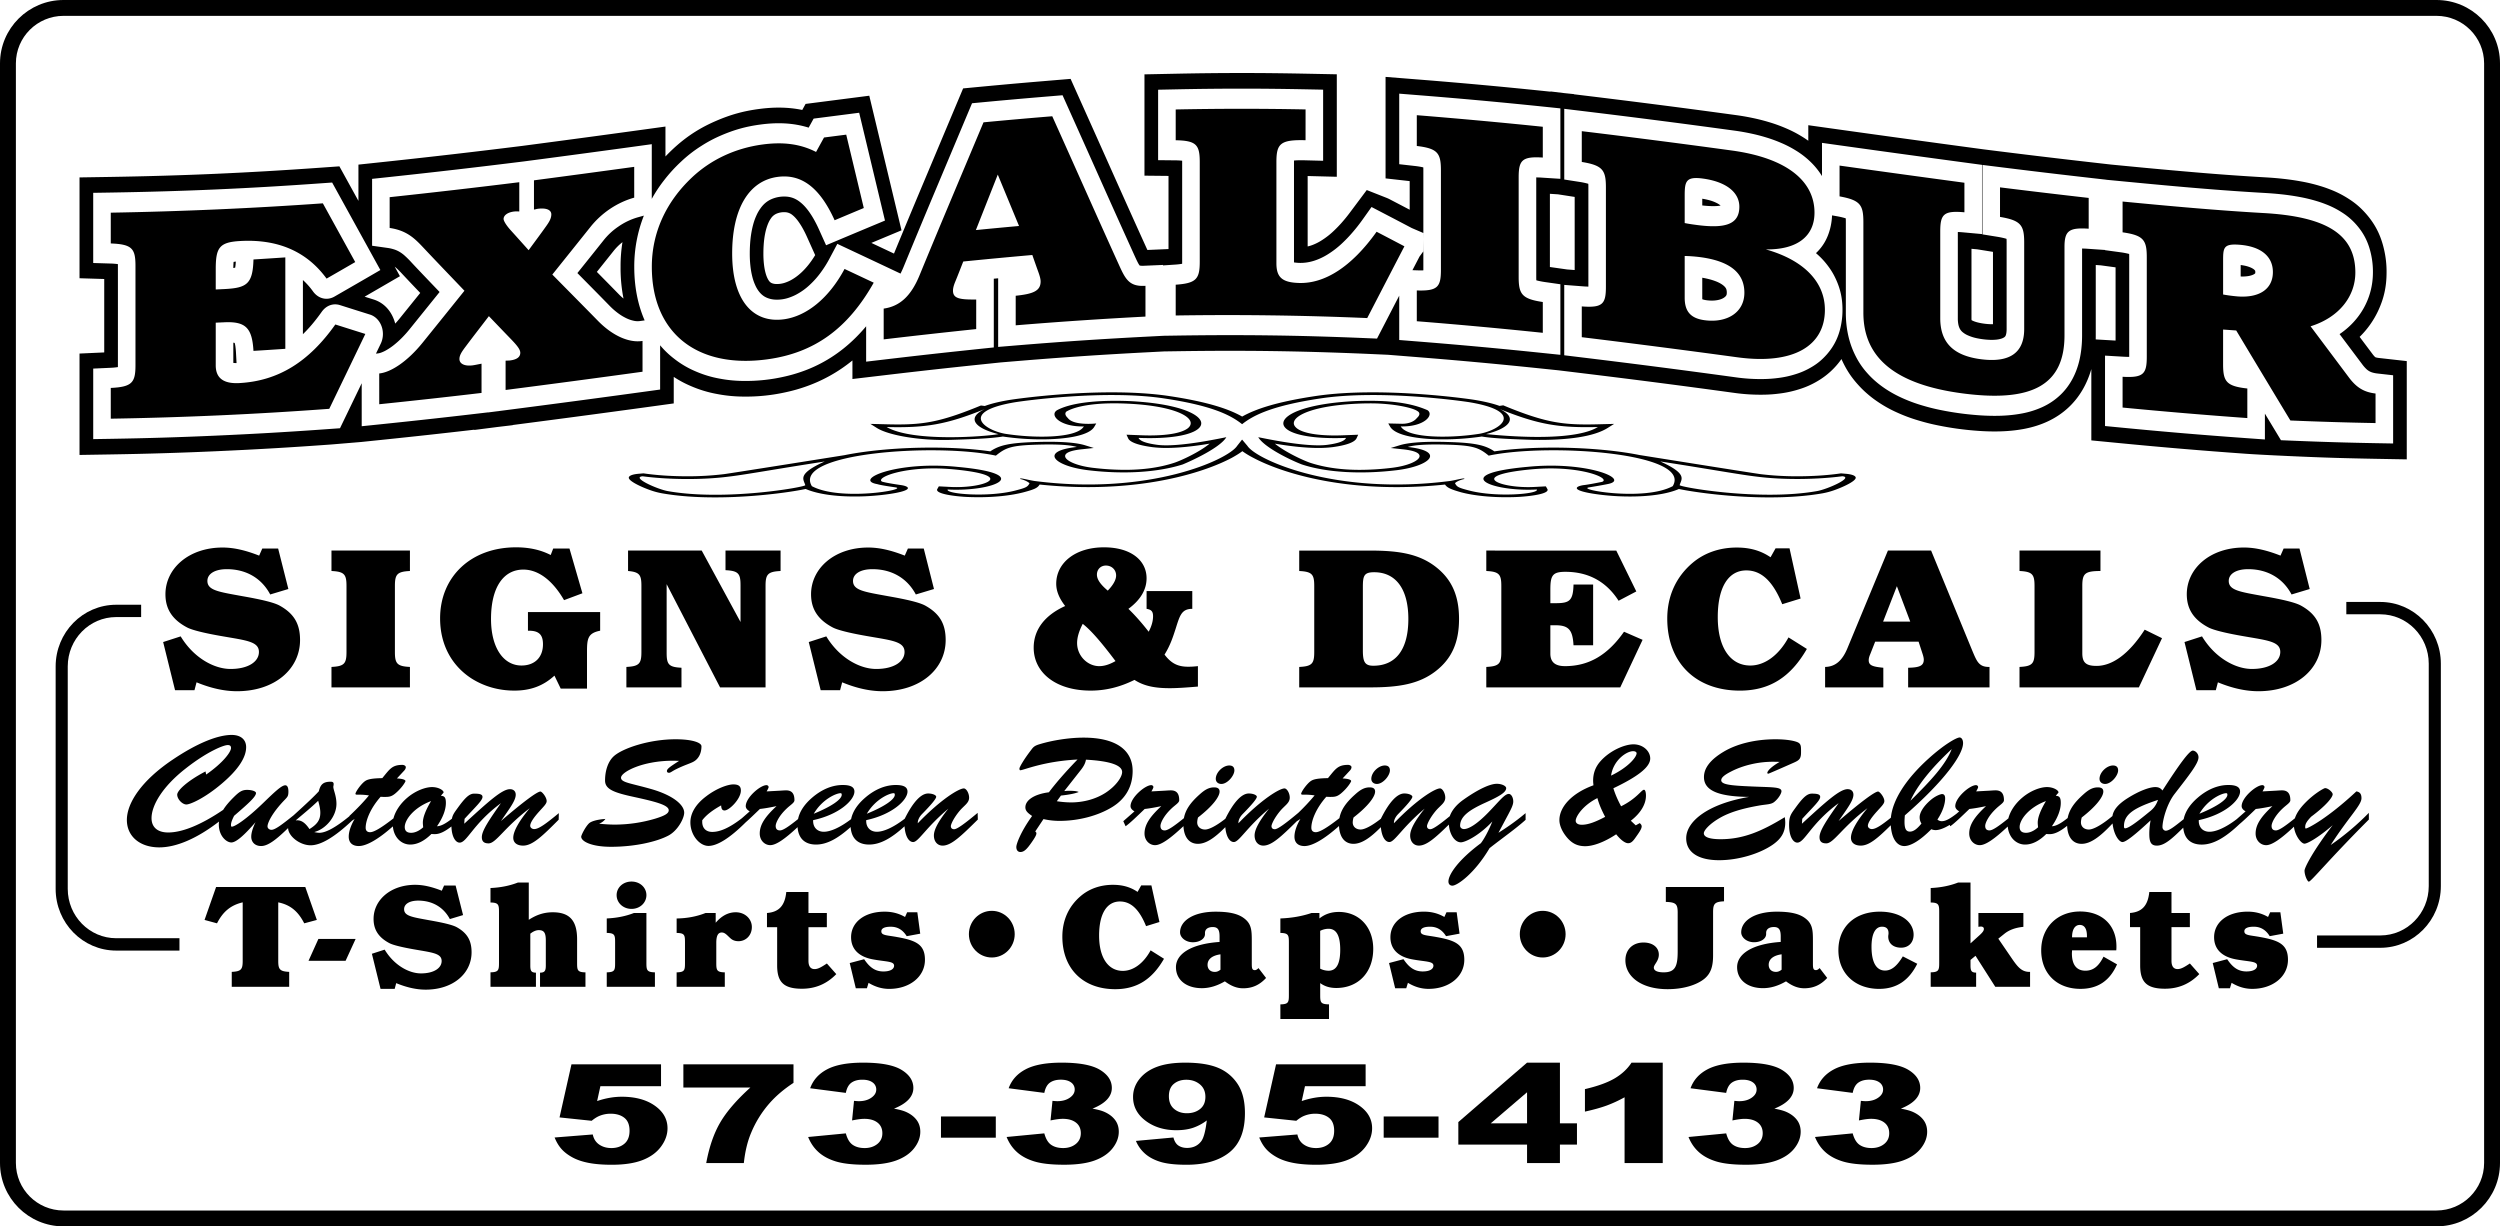
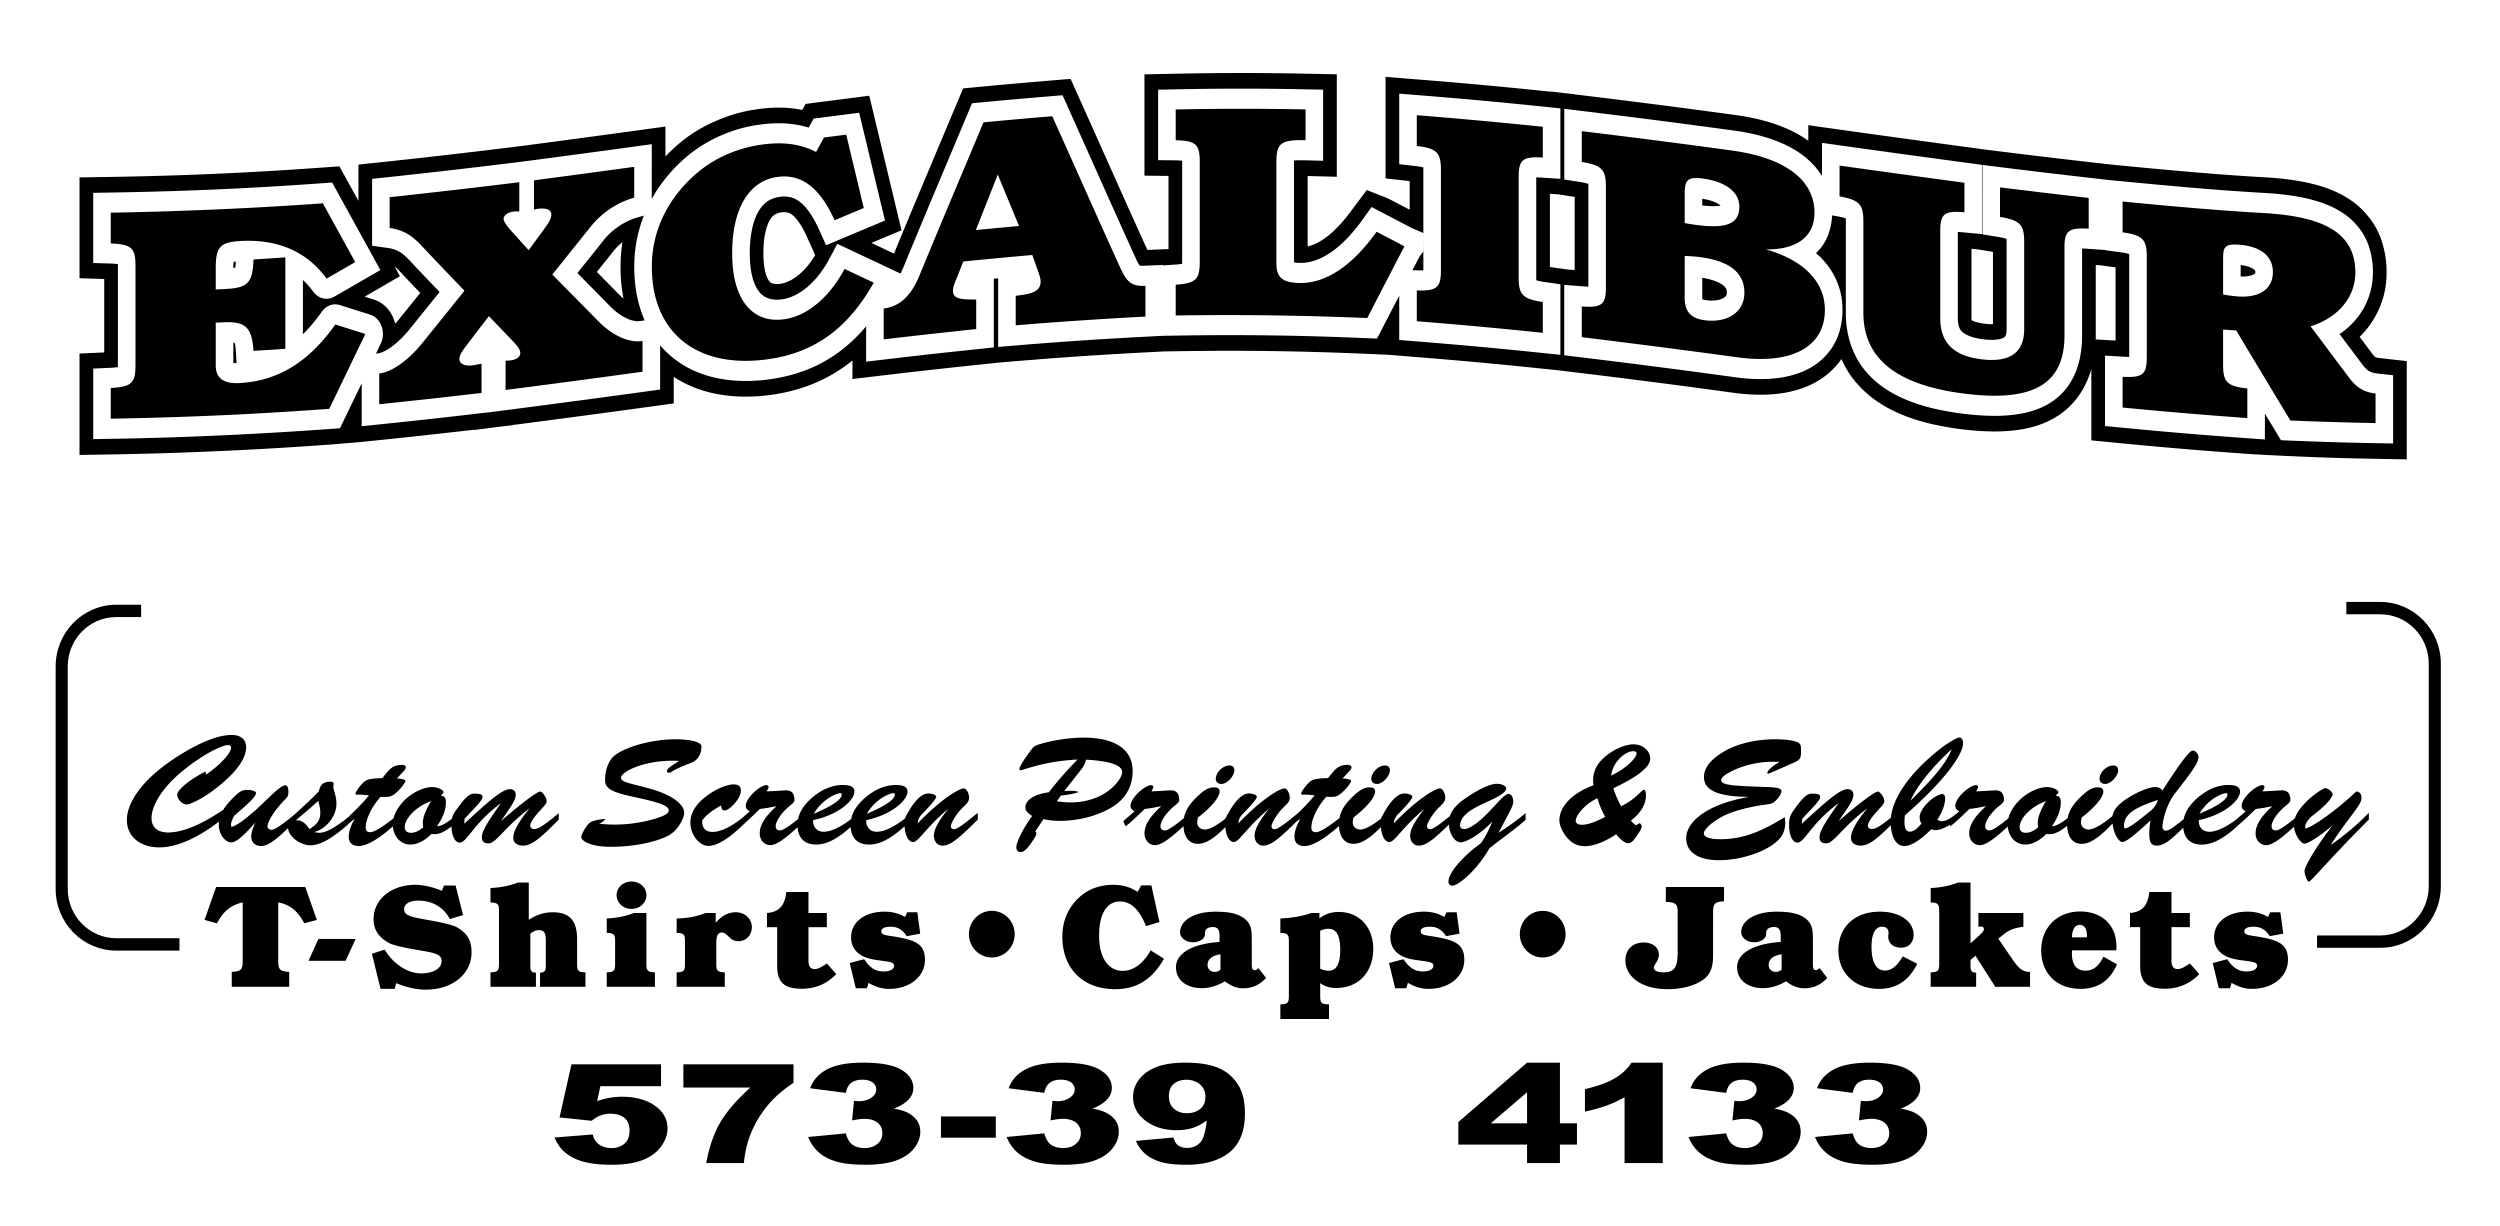
<svg xmlns="http://www.w3.org/2000/svg" id="Layer_1" data-name="Layer 1" viewBox="0 0 6912 3390.65">
  <defs>
    <style>.cls-1{fill-rule:evenodd;}</style>
  </defs>
  <title>Excalibur Website 1</title>
  <path class="cls-1" d="M3935.28,644.22V470.93c0-2.85,0-5.26-.15-8.11-1-.27-1.92-.48-3-.7-6.91-1.44-12.78-2.38-19.76-3.16L3868.58,454V258.93l52,4.15c122.93,9.79,226.64,19.31,349.37,32l44.19,4.58V494.4l-51.31-3.31c-5.41-.37-10-.53-15.41-.55V765.76c0,3.22.05,6,.21,9.17,1.42.44,2.64.78,4.08,1.13,6.93,1.65,12.83,2.77,19.85,3.77l42.58,6.07V981l-53-5.5c-122-12.65-225.13-22.11-347.35-31.85l-45.2-3.61V817.47c-14.22,27.44-26.51,51.2-40.19,77.66l-21.22,41-35.91-1.5c-182.16-7.6-337.05-9.62-520-6.8l-35.64.55v.06l-46.37,2.41c-125.78,6.53-231.9,13.67-357.48,24l-52.07,4.31V769.44l-6.7.63-5.37.51v190c-149.32,15.59-202.06,21.51-352.95,39.34V902.11c-38.46,45.84-82.91,81.94-134.38,107.15a376.15,376.15,0,0,1-45.44,18.88,408.29,408.29,0,0,1-46.14,13.08,474.66,474.66,0,0,1-112,12,360.33,360.33,0,0,1-66.77-6.36,297.53,297.53,0,0,1-67.45-20.43,258,258,0,0,1-59.07-35,241.24,241.24,0,0,1-38.32-36.76v122.35c-156.43,21.6-288.55,39.23-445.13,59.38v.1l-8.59,1-22,2.84v-.24c-104.16,12.34-192.15,22.1-296.43,32.88l-52.93,5.45V1059.61c-13,26.93-24.38,50.57-36.69,76.07L940,1184l-56.17,4c-99.27,7-186.74,12-288.71,16.5-101.26,4.48-186.79,7.08-288.11,8.76l-49.28.81V1019.07l46.64-2.13a188.77,188.77,0,0,0,21.61-2c.06-2.47.08-281.89,0-284.7a182.25,182.25,0,0,0-21-1.64l-47.28-1.45v-194l47.89-.77c205.49-3.41,378.92-11,584-25.7l28.73-2,133.34,241.9c-44.61,25.93-82.31,47.73-127,73.43-20.51,11.77-44.53,6-59.17-14.22a198.11,198.11,0,0,0-28-31.55V924a383.84,383.84,0,0,0,32.42-35.88c7.11-8.84,12.91-16.53,19.51-25.88,12.49-17.66,31.68-24.69,50.8-18.6,29.07,9.26,53.62,17,82.73,26.13a43,43,0,0,1,10.58,4.91c23.51,14.8,32.08,48.6,19.15,75.5-4.65,9.69-8.58,17.86-13.24,27.54l4.71-.49a41.74,41.74,0,0,0,10.84-2.81,91.39,91.39,0,0,0,12.23-5.77A164.24,164.24,0,0,0,1091.41,952a248.76,248.76,0,0,0,22.51-20.79c6.88-7.13,12.45-13.45,18.74-21.25l82.75-102.63c-10.65-11.13-60.07-62.59-77.5-81.47a269.57,269.57,0,0,0-19.13-19.12A87.32,87.32,0,0,0,1104,695.94a73.77,73.77,0,0,0-15.83-6.8,105.58,105.58,0,0,0-16.79-3.71l-42.62-6V494.51l44.06-4.71c132-14.15,243.39-27.05,375.2-43.46,124.52-16.35,229.6-30.51,354-47.7V549.86a378.41,378.41,0,0,1,34.39-51.94,419.42,419.42,0,0,1,46-50.41,364.18,364.18,0,0,1,56-43.66,371.39,371.39,0,0,1,54.64-29.16c36.94-15.95,69.62-25.05,108.83-30.29,45.17-6.16,89.8-5.27,133.9,8.49l13.74-24.95,125.91-16.21,71.36,298.09c-57.28,23.9-105.61,44.16-162.83,68.26l-19.65-43.66c-4-8.94-7.7-16.32-12.35-24.83a237.92,237.92,0,0,0-12.48-20.43A156.94,156.94,0,0,0,2226,571.8a104.67,104.67,0,0,0-13-12.38c-13-10.63-26.63-15.71-42.64-16a88.21,88.21,0,0,0-37,7c-12.75,5.66-22.46,13.78-31,26a108.12,108.12,0,0,0-10.57,18.31,159.51,159.51,0,0,0-9.42,26.06c-7,26-9.36,53.2-9.4,80.27a305.22,305.22,0,0,0,1.71,33.68,211.34,211.34,0,0,0,4.89,28.61,134.33,134.33,0,0,0,8.3,24.6A83.6,83.6,0,0,0,2098,805.42c7.63,10,16.33,16.22,27.47,19.76a66.65,66.65,0,0,0,17.85,3.22,101.07,101.07,0,0,0,40.49-6.26,128.18,128.18,0,0,0,19.79-8.89,169.85,169.85,0,0,0,35.49-25.92,234.91,234.91,0,0,0,31.07-35.25,298.7,298.7,0,0,0,23.35-37.37l21.55-40.5,38.35,18c43.9,20.61,81.44,38.29,124.39,58.58l12,5.66,3.69-7.76c1.65-3.45,3.2-7,4.78-10.86,32.32-78.47,59.85-144.6,92.74-222.77l96.46-229.58c71-6.82,131.77-12.28,201.28-18.07l49-4.08,27.35,60.91c24.25,54,46.06,102.77,71.17,159,34.33,76.94,63.48,141.79,98.24,218.48,2.24,5,4.16,9.16,6.45,14.11,1.76,3.81,3.32,7,5.25,10.68a52.25,52.25,0,0,0,4.67,7.53c2.82.94,8.55.88,11.28.76l53.37-2.31v1.34l32.13-2.17a180.49,180.49,0,0,0,20.71-2.33c.06-2.12.09-3.9.08-6l0-279c-6.44-.65-11.9-.95-18.37-1l-48.12-.51V248.06l47.7-1c126.84-2.61,234-2.64,360.79-.11l47.73.95v196.6l-49.68-1.29c-5.44-.14-10-.18-15.48-.12s-10,.25-15.39.73c0,1.44,0,2.65,0,4.09V725.49a117.62,117.62,0,0,0,43.09-1.27c17.06-3.59,34.24-11.06,49.46-20.47a249.78,249.78,0,0,0,44.34-34.8c7.11-6.84,12.93-12.87,19.58-20.3a469.65,469.65,0,0,0,34.21-43L3792,572.32l43.39,22.61c23.24,12.1,43.91,22.93,67.85,35.55ZM5820,691.1l-48.06-3.29c-5.4-.4-10-.58-15.4-.61v240c0,23.87-2.3,47.9-7.88,70.91-9,37.2-26.65,69.57-52.36,94a180.9,180.9,0,0,1-50,33.57,244,244,0,0,1-55.41,17.39c-26.09,5-53.19,6.88-79.51,6.64-17-.15-31.37-.81-48.34-2.24a811.46,811.46,0,0,1-98.05-13.88c-18.52-3.78-34-7.69-52.22-13.16a416,416,0,0,1-53.35-19.87c-26-11.69-51.57-27-73.91-46.36a230.07,230.07,0,0,1-21.46-21,213.69,213.69,0,0,1-34.88-51.25c-17.78-35.81-25.86-75.57-25.78-117.25V614.34c0-3.72,0-6.87-.25-10.59-1.62-.57-3-1-4.65-1.46-6.9-1.89-12.79-3.21-19.8-4.44l-13.47-2.38a167.39,167.39,0,0,1-5.31,36.69c-7.2,27.77-19.62,49.26-39.12,67.71,1.66,1.43,3.05,2.66,4.68,4.13a209.43,209.43,0,0,1,28.72,31.49,190.69,190.69,0,0,1,21.8,36.7c12.55,27.3,18.17,53.52,18.11,84.37a206.6,206.6,0,0,1-2.8,35.25c-5.59,34.81-18.39,62.75-40.23,87.79-13.71,15.56-27.16,26.59-44.44,36.44a197.64,197.64,0,0,1-41.38,18.21,264.86,264.86,0,0,1-49.82,10.89,352,352,0,0,1-42.65,2.89,490.25,490.25,0,0,1-76-5.12c-150.54-20.63-277.73-37.07-428.5-55.36l-43.46-5.27V787.69l51.86,4c5.22.41,9.64.63,14.87.73V517.91c0-3.41,0-6.28-.23-9.69-1.59-.52-2.95-.92-4.58-1.34-6.93-1.74-12.84-2.94-19.88-4l-42-6.53V300.87l53.69,6.5C4524.74,325.1,4648.19,341,4794.31,361c16,2.16,29.38,4.48,45.18,7.8,14.85,3.11,27.31,6.28,41.91,10.66A381.41,381.41,0,0,1,4924.27,395,290.73,290.73,0,0,1,4964,415.42a231.13,231.13,0,0,1,39.39,29.82,201.25,201.25,0,0,1,34.07,41.61V395c155.47,21.87,286.77,39.91,442.35,60.8V647.17l-52.45-4.81c-5.05-.47-9.32-.74-14.38-.93V880.05a86.26,86.26,0,0,0,1.28,15.74,45.48,45.48,0,0,0,2.91,10.17,31.75,31.75,0,0,0,10.19,13.25,57.72,57.72,0,0,0,11.4,7.09,121.9,121.9,0,0,0,28.61,9.18,208,208,0,0,0,34.59,4.1,126.31,126.31,0,0,0,16.62-.45,69.51,69.51,0,0,0,13.87-2.61,32,32,0,0,0,8.23-3.61,12.84,12.84,0,0,0,3.23-2.81,11,11,0,0,0,1.54-2.74c2-5.19,2.48-11.9,2.47-17.37V670.26c0-3.47-.05-6.4-.24-9.87-1.7-.58-3.15-1-4.88-1.47-7-1.79-12.89-3-19.95-4.17L5481.06,648V456c147.39,18.4,196.7,24.32,342.33,40.88V497c146,14.07,290.36,28.11,437.06,36.42,32.31,1.83,64.13,5,96.26,10.92a426.19,426.19,0,0,1,48.54,11.67c8.55,2.57,15.71,5,24.08,8.29a240.21,240.21,0,0,1,45.67,23,180.49,180.49,0,0,1,41.53,36c19.73,23,31.87,47.72,38.76,79a223.16,223.16,0,0,1,5.37,51.09c-.18,74-38.13,133.9-92.2,170.35,22.06,29.44,40.69,54.28,62.78,83.68a97.19,97.19,0,0,0,10.83,12.43,40.29,40.29,0,0,0,18.35,10.4,74.53,74.53,0,0,0,12.26,2.36l43.84,4.92v188.62l-49.35-.89c-77.28-1.41-143.36-3.35-219-6.45l-41.78-1.72-26-43.07L6262,1143.6v71.45l-51.61-3.7c-121.73-8.72-224.42-17.37-345.95-29.16l-44.47-4.31V983.22l51,3c5.58.34,10.29.48,15.88.44V711.1c0-3.13,0-5.78-.18-8.91-1.39-.41-2.57-.73-4-1.06-6.95-1.6-12.86-2.69-19.9-3.64L5820,691.67Zm-353.22-1.76,43.39,7v200c-2.45.08-4.52.09-7,0a176.35,176.35,0,0,1-29.28-3.48c-6.59-1.32-16.91-4.06-22.88-7.74a41.31,41.31,0,0,1-.26-4.84V687.88Zm341.38,44.27,41,5.55V941.62l-54.95-3.19c.11-4,.15-7.33.14-11.3V732.66ZM1091.3,737.36c7.28,5.3,19.14,18.21,20.45,19.64l.39.42c17.39,18.58,32.15,34.16,49.74,52.49l-57,70.67c-4.13,5.13-7.75,9.32-12.18,14.12-8.88-33.57-30.28-57.41-59.84-66.67-8.7-2.72-16-5-24.74-7.77,34.35-19.87,63.32-36.69,97.63-56.65Zm1162.5-32c-25.28,41.79-51.06,60.41-66.56,68.92a99.52,99.52,0,0,1-14.75,6.6,69.16,69.16,0,0,1-27.66,4.29,34.21,34.21,0,0,1-9.21-1.67,17.85,17.85,0,0,1-9.12-6.54c-8.78-11.48-12.86-32.35-14.43-47.34a257.45,257.45,0,0,1-1.44-28.46c0-8.12.22-15,.72-23.07,1.3-20.78,5.12-44.52,13.75-63.23a69.14,69.14,0,0,1,6.55-11.31,35.7,35.7,0,0,1,15.12-12.7,53.09,53.09,0,0,1,23-4.19,33.7,33.7,0,0,1,21.44,8.1,68.63,68.63,0,0,1,8.35,7.94,117.66,117.66,0,0,1,10.1,13A193.7,193.7,0,0,1,2220,632.53c4.07,7.44,7.28,13.89,10.8,21.69ZM4332.67,745l-47.52-6.76V535.83l22.41,1.45,46.1,7.16V746.6Zm19.2-484.29v-.47l-27.2-2.82-37.74-4.57v.65l-13.62-1.41c-123-12.76-226.94-22.29-350.15-32.12l-92.36-7.36V493.24l66.7,7.49V579.9c-19.58-10.29-36.13-18.94-55.75-29.15a86.36,86.36,0,0,0-8-3.65l-54.94-21.67-47.21,63.13c-7.59,10.15-15.07,19.26-23.91,29.18-6,6.66-11.25,12.09-17.64,18.26a213.1,213.1,0,0,1-37.83,29.71,136.76,136.76,0,0,1-19.62,10.09,99.87,99.87,0,0,1-17.19,5.56V486.66l80.59,2.09V205.44l-84.85-1.7c-127.31-2.54-234.82-2.51-362.13.11l-84.8,1.74V485.67l66.49.71,0,202.21-58.4,2.53c-1.49-3.26-2.75-6-4.23-9.28-34.71-76.61-63.83-141.39-98.12-218.25-28.35-63.52-52.51-117.48-80.69-180.22L2960,218.07l-86.33,7.22c-72.45,6.06-134.18,11.78-210.84,19.15L2557,496.29c-30.23,71.88-55.56,132.66-85.32,204.79-22-10.37-40.55-19.12-62.55-29.47l83.36-34.82-89.1-372.16L2227.28,287.3,2218.09,304c-39.92-8.32-80.5-8-120.64-2.52-42.41,5.68-77.76,15.52-117.7,32.77-54.35,23.42-97.07,53.45-139.9,98.33v-82.7c-139.18,19.28-256.72,35.16-396,53.5-131.58,16.38-242.75,29.26-374.52,43.39L991,455.12V555.41l-52.64-95.5-51.09,3.63C682.79,478.15,509.89,485.76,305,489.16l-85.13,1.37V769.3l68.31,2.09v203l-68.31,3.12v280.33l87.61-1.45c101.64-1.69,187.44-4.29,289-8.78,112.33-5,207.12-10.52,319.31-18.69l82.3-6.87,58.14-6c89.79-9.28,165.55-17.61,255.25-28v.71l63.85-8.22,42.31-5v-.46c156.57-20.32,288.7-38,445.13-59.69V1042a287.84,287.84,0,0,0,46.32,24.93,329.28,329.28,0,0,0,74.74,22.65,392.42,392.42,0,0,0,72.54,6.91,505.36,505.36,0,0,0,119.49-12.82,437.09,437.09,0,0,0,49.79-14.11,425.9,425.9,0,0,0,131.16-73v51.33l95.22-11.25c89.53-10.58,165.15-19,254.78-28.35l60.37-6.3,47.22-3.91c125.23-10.35,231.05-17.47,356.47-24l47.33-2.46,33.48-.51c184.65-2.85,340.6-.76,525.14,7.06l60.82,2.72,73.46,5.86c121.94,9.72,224.82,19.15,346.56,31.78l50.68,5.26,55.78,6.77c150.57,18.26,277.58,34.67,427.92,55.28a519.77,519.77,0,0,0,80.83,5.43,371.58,371.58,0,0,0,46.53-3.14,297,297,0,0,0,55.76-12.19,230.34,230.34,0,0,0,48.25-21.23,210,210,0,0,0,67.85-62c12.49,28,26.58,49.75,46.43,71.52a267.83,267.83,0,0,0,24.91,24.41,289,289,0,0,0,28.32,21.75,342.21,342.21,0,0,0,54.56,30.36,443.55,443.55,0,0,0,57.57,21.45c19.24,5.81,35.67,10,55.26,13.92a842.36,842.36,0,0,0,101.86,14.42c44.78,3.73,92.3,3.75,136.89-4.89,45-8.72,88-26.8,123.27-60.32,29.07-27.62,49.94-63.55,61.79-104.91v197.16l79.06,7.66c121.82,11.82,224.76,20.49,346.78,29.23,48.43,3.47,176.88,9.35,250.3,11.49,35,1,70.29,1.84,108.25,2.54l87.72,1.59V998.36l-77.93-8.74a49,49,0,0,1-7.48-1.47,5.81,5.81,0,0,1-2.54-1.4,62.76,62.76,0,0,1-6.46-7.47c-12.63-16.82-23.29-31-35.91-47.86a246.86,246.86,0,0,0,51.7-73.19c15.67-33.85,22.75-66.38,22.77-104.68a270.14,270.14,0,0,0-6.49-61.68c-8.57-39.09-23.76-70-48.46-98.77-15.59-18.1-30.71-31.23-50.13-43.53a273.51,273.51,0,0,0-52-26.2c-9.24-3.6-17.13-6.32-26.57-9.15a458.79,458.79,0,0,0-52.15-12.53c-33.55-6.14-66.65-9.5-100.35-11.41-64.42-3.75-118.76-7.62-183.09-13-71.55-6.06-131.94-11.57-203.43-18.54l-39-3.76-53.45-6.08c-105.24-12-194-22.69-299.15-36-170.41-22.93-314.23-42.73-484.53-66.73v43c-6.17-4.44-11.51-8-17.95-11.88a324.91,324.91,0,0,0-44.26-22.79,412.83,412.83,0,0,0-46.5-16.83c-15.56-4.67-28.83-8-44.66-11.36-16.62-3.49-30.74-5.93-47.52-8.21C4637.51,296.07,4515.2,280.47,4351.87,260.68ZM6195,764.41a101.71,101.71,0,0,0,21.62-1.19c5.87-1,14.89-3.58,18.4-7.5l.22-.49a15.08,15.08,0,0,0-.1-6.24l-.36-.81c-3-4.68-11.62-8.5-16-10.07a85.56,85.56,0,0,0-10.09-3,132.38,132.38,0,0,0-13.67-2.36ZM4706.41,568c9.27,1.07,17.13,1.63,26.45,1.9,7.61.21,17.24-.17,24.25-1.52a44.39,44.39,0,0,0-8.68-6,104.28,104.28,0,0,0-22.45-8.78,169,169,0,0,0-19.57-4.15Zm0,199.87v55.59c0,1.38.05,2.54.17,3.91l.64.24a58.37,58.37,0,0,0,11.1,2.49,105.73,105.73,0,0,0,15.28,1c11.52,0,28.54-2.51,37.39-11.9a11.36,11.36,0,0,0,2.91-5.55,32,32,0,0,0-.66-13,16.61,16.61,0,0,0-2.08-4.54c-6.1-9.2-20.16-15.72-28.51-18.83a157.45,157.45,0,0,0-15.27-4.88C4720.06,770.48,4713.83,769.13,4706.41,767.85ZM3935.28,661.22l-.29,34.07-10.34,14.09L3905.11,747l13.5.46c5.86.23,10.81.24,16.67,0Zm0-17v17l.15-16.94ZM1721,669.51a414.6,414.6,0,0,0-5.24,68.11,433.9,433.9,0,0,0,8.12,87.82,151,151,0,0,1-13-11.94c-21.28-21.79-39.3-40.11-60.71-61.73,16.09-20.09,29.65-37.08,45.69-57.22A147.25,147.25,0,0,1,1721,669.51Zm59.13-73.37-15.05,4.24a180.65,180.65,0,0,0-55.66,26.29A182.83,182.83,0,0,0,1668,665.39c-25.13,31.56-46.4,58.15-71.65,89.59,35.62,36.09,56,56.54,89.36,90.73a184.17,184.17,0,0,0,22.83,20,133.45,133.45,0,0,0,22,13.54,88.21,88.21,0,0,0,21.75,7.62,47.36,47.36,0,0,0,16.61.8l13.43-1.86c-20.15-46-28.75-96.83-28.73-148.2a384.37,384.37,0,0,1,26.59-141.5ZM654,1003.8l-1.65-30.15c-.31-5.45-.74-10-1.45-15.44a72.07,72.07,0,0,0-2-10,34,34,0,0,0-3.8-.84v56A64.69,64.69,0,0,0,654,1003.8Zm-2-280.64c-2.18.28-4,.59-6.18,1.05-.48,5.91-.69,10.92-.69,16.85a50.37,50.37,0,0,0,5.12-1.14l.09-.55A139.3,139.3,0,0,0,651.94,723.16Z" />
  <path class="cls-1" d="M5868.53,1126.8q172.4,16.68,344.89,29.07v-81.74c-57.66-6.43-67-18.9-67-66.93V911.14q18.14,1.3,36.27,2.55,74.87,124.93,149.75,248.88,117.7,5,235.46,7.14V1088c-32.58-3.84-53-16.91-73.54-44.28q-52.93-70.61-106.09-141.58c78.17-24.3,123.78-82.17,123.78-148.74,0-107.85-83.84-154.77-254-164.4-130-7.34-259.73-19.34-389.53-31.8v85.11c57.62,8.26,66.91,21,66.91,69V986c0,48-9.29,58.93-66.91,55.73Zm277.93-312.56v-91c0-37.08,0-49.57,42.77-46.72,61.38,4.09,94.87,31.92,94.87,75.73,0,45.5-35.35,71.43-95.8,67.45A416.29,416.29,0,0,1,6146.46,814.24Zm-715.24-309Q5258.59,482,5086,457.8v85.11c57.52,10.6,65.87,23.56,65.87,71.59V864.77c0,125.55,89.93,198.66,274.69,222.94,193,25.36,281.35-23.94,281.35-160.45V682.9c0-44.66,12.08-54.22,66.88-50.58V547.21Q5652.2,533.29,5529.63,518V599.7c57.57,9.75,66.85,22.7,66.85,70.73V909.74c0,65.72-39.94,93.77-119.77,83.42-77.06-10-112.32-46.89-112.32-113.45V640.4c0-48,9.28-58.58,66.83-53.45ZM4657.84,707.71a410.75,410.75,0,0,1,43.57,3.32c81.6,11,121.46,43.57,121.46,98.34,0,53.93-47.28,84.44-110.33,75.9-38.94-5.27-54.7-25-54.7-62.12Zm0-91v-75c0-39.6,2.79-54.44,50.06-48.05,64.91,8.77,101.06,38.25,101.06,77.85,0,48-37.08,61.4-118.67,50.38C4680.09,620.52,4669,619,4657.84,616.71ZM4373.29,932.27q214.54,26.15,429.18,55.45c156.76,21.57,243-31.73,243-131.16,0-75.84-56.58-136.89-163.24-167,86.25,1.13,134.48-35.9,134.48-101.63,0-87.63-76.95-151-228.14-171.74q-207.63-28.5-415.27-53.53v85.11c57.46,9.37,66.72,22.29,66.72,70.32v274.7c0,48-9.26,58.7-66.72,54.39ZM4265.52,350.48q-174.2-18-348.36-32v85.11c57.43,6.89,66.7,19.43,66.7,67.46V745.8c0,48-9.27,59.08-66.7,57.25v85.1q174.16,13.85,348.36,32V835c-57.45-8.63-66.72-21.38-66.72-69.41V490.89c0-48,9.27-58.87,66.72-55.3Zm-655.88-47.93q-179.68-3.58-359.06.11v85.1c57.26,1.06,66.5,12.67,66.5,60.7v274.7c0,48-9.24,60-66.5,64v85.11q264.43-4.18,529.5,7.12Q3831.48,780,3882.9,681q-38.45-20.26-76.89-40.26c-69.47,97.4-143.56,143.59-214,141.64-47.23-1.31-63-15.7-63-54.46V448.14c0-51.4,11.12-62.16,80.58-60.48ZM2698.11,636.08q30.27-76.74,60.56-153.36,29.37,71,58.75,142.1Q2757.75,630.2,2698.11,636.08Zm.92,192c-45.87.48-64.21-2.64-64.21-24.55,0-6.74,2-14.43,6.42-25.11,7.6-18.33,14.67-36.94,22-55.39q95.41-9.62,190.91-18c5.51,15.55,10.89,31.17,16.54,46.66,4.48,12.31,6.43,20.54,6.43,26.44,0,26.12-20.21,34.53-68.89,39.58v81.74q179.15-14.78,358.77-24.14V790.24l-2.76.12c-44.24,2-53.68-20.93-72.8-63C3030,592,2970,456.26,2909.29,321.43q-95.1,7.74-190.08,16.79c-59,140.79-118.71,281.52-177,423.3-23.19,56.41-54.08,85.47-99,91.68v85.11q127.86-15.09,255.81-28.47Zm-283.37-46.54q-40.32-19-80.64-37.94C2291,826,2228.71,874.5,2167.31,882.77c-86.19,11.62-143-52.92-143-181.85,0-126.39,47.68-201.3,125.61-211.83,66.91-9,117.32,30.73,157.64,119.87q40.32-17,80.64-33.81-24.28-101.46-48.57-202.86-30.69,3.91-61.4,7.9l-22,39.95c-43.07-22.12-90.74-28.42-148.49-20.55-76.11,10.39-143,42.5-194.46,90.92-72.51,68.27-111.11,153.65-111.11,247.18,0,182.85,124.84,282.21,319.33,255.78C2251.6,975.78,2344.18,908.46,2415.66,781.57ZM1048.53,1117.65q141.69-14.58,282.82-31.27v-80.89c-11.1,2.18-19.42,4-25,4.69-23.14,2.75-36.1-5-36.1-17.64,0-11,7.29-21.21,17.59-34.93,21-28.05,42.56-55.66,63.82-83.52,20,20.84,40,41.74,60.06,62.47,17.49,18.07,26.77,29.47,26.77,38.74,0,11.8-9.23,18.88-28.62,21.32-3.7.47-7.39.09-12,.67v80.89q189.63-24.36,378.59-50.44v-85.1l-1.84.25c-35.85,5-80.77-14.3-121.39-55.79-41.9-42.8-84.09-85.29-126.18-128q52.53-65.52,105-131.16c31.4-39.52,74.53-68.3,121.42-81.5V461.3q-138.4,19-277.15,37.27v80.89c3.69-.47,7.38-1.79,10.15-2.15,24.9-3.24,37.81,3.48,37.81,15.28,0,10.95-5.39,20.24-13.83,32.15-16,22.6-32.59,44.69-48.89,67-16.3-18.13-32.53-36.37-48.92-54.44-13.79-15.19-20.32-26.94-20.32-32,0-9.27,10.16-18.12,28.63-20.45,4.62-.58,9.23-.33,14.77-.19V503.78q-178.8,22.14-358.4,41.37v85.11c47.38,6.9,69.51,29.14,93.78,55,37.48,39.91,75.39,79.16,113,118.58q-57.87,72.06-115.82,143.78c-41.76,51.68-87.28,81.67-119.82,84.93Zm-742.27,39.94q303.89-5,604.1-27.28,49.9-103.3,99.72-207-41.43-13-82.93-26.19c-72.81,102.88-157,155.92-264.85,162-44.17,2.48-65.82-13.59-65.82-49v-118q11.29-.51,22.58-1c60.14-3,78,15.21,81.73,79q44.07-2.68,88.08-5.7V711.66q-44,3-88.08,5.71C698.91,785.73,682,796.13,620,799.23c-7.84.4-15.68.74-23.52,1.1V744.72c0-59.83,9.42-75.11,67.69-78.36,103.2-5.74,183.63,28.31,238.73,103.93q39.65-22.75,79.25-45.72-44.73-81.06-89.52-162.4Q601.11,582.86,306.26,588v85.11c58.83,2.23,68.31,13.93,68.31,62v274.7c0,48-9.48,59.93-68.31,62.75Z" />
-   <path class="cls-1" d="M6072.62,1908.28h53.65l5.77-21.82c39.23,16.23,76.73,24.62,111.92,24.62,103.85,0,174.23-61,174.23-141.56,0-44.76-16.73-72.74-55.38-94.56-15.58-9-50.77-17.35-105-26.86-64-11.75-95.77-15.67-95.77-42,0-19,19.62-32.45,53.65-32.45,53.66,0,96.35,25.18,120,69.94l50.2-15.11-28.27-111.9h-43.85l-8.65,19.58c-36.93-14.55-69.81-22.38-101-22.38-93.47,0-158.08,57.63-158.08,129.25,0,41.41,19.62,70.5,60,91.77,12.69,6.71,44.42,15.1,96.34,24.06,66.93,11.75,102.12,14.55,102.12,43.64,0,26.86-29.42,47-78.46,47-45.58,0-102.12-30.77-137.89-90.08l-48.46,15.66ZM5807.38,1522.2H5583.54v56.52c35.76,1.67,41.53,9.51,41.53,41.4v182.41c0,31.9-5.77,39.73-41.53,41.41v56.51h330l64-136-47.88-23.5c-43.27,67.15-89.43,100.16-133.27,100.16-29.42,0-39.23-9.51-39.23-35.25V1620.12c0-34.13,6.92-41.4,50.19-41.4Zm-600.95,196.4,38.07-97.92,36.93,97.92Zm.57,127.58c-28.84-2.8-40.38-6.16-40.38-20.71,0-4.47,1.15-9.51,4-16.22L5184.5,1774h120l10.39,31.9c2.88,8.39,4,14,4,17.9,0,17.35-12.7,21.83-43.27,22.39v54.27h225v-56.51h-1.73c-27.7,0-33.47-15.67-45.58-44.21L5339.12,1522.2H5219.7l-111.35,268.58c-14.42,35.81-34,52.6-62.31,53.16v56.51h161Zm-211.37-52-50.77-31.9c-27.69,50.92-66.92,77.78-105.58,77.78-54.23,0-90-48.12-90-133.73,0-83.93,30-129.25,79-129.25,42.12,0,73.85,30.77,99.23,93.44l50.77-15.67-30.58-138.76h-38.65l-13.85,24.62c-27.11-18.47-57.11-26.86-93.46-26.86-47.88,0-90,15.11-122.3,42.52-45.58,38.61-69.81,91.77-69.81,153.88,0,121.42,78.46,199.19,200.77,199.19C4892.36,1909.4,4950.63,1872.47,4995.63,1794.14Zm-886.32,106.31h370.38L4541.42,1769l-51.34-22.38c-45,64.34-96.93,95.12-163.27,95.12-27.12,0-40.39-11.19-40.39-34.69v-78.34h13.85c36.92,0,47.88,12.87,50.19,55.4h54.23V1616.2h-54.23c-1.15,45.33-11.54,51.48-49.61,51.48h-14.43v-36.93c0-39.72,5.77-49.8,41.54-49.8,63.46,0,113.08,26.86,147.12,80l49-25.74-55.39-113H4109.31v56.52c35.77,1.67,41.54,9.51,41.54,41.4v182.41c0,31.9-5.77,39.73-41.54,41.41Zm-341.26-274.73c0-32.46,1.73-43.65,31.15-43.65,58.84,0,94.61,44.77,94.61,129.26s-34.61,129.25-96.92,129.25c-23.65,0-28.84-11.19-28.84-42.52Zm-176,274.73h195.58c77.88,0,135-8.39,182.31-45.32,44.42-34.69,64-80,64-143.8s-19.62-109.11-64-143.81c-47.31-36.92-104.43-45.32-182.31-45.32H3592.08v56.52c35.77,1.67,41.54,9.51,41.54,41.4v182.41c0,31.9-5.77,39.73-41.54,41.41ZM3062.77,1633c-17.88-15.11-30-29.65-30-44.2,0-15.11,11-25.18,24.8-25.18,16.16,0,28.27,11.75,28.27,27.42C3085.85,1602.78,3078.35,1616.76,3062.77,1633Zm73.85,246.76c26.54,17.34,57.69,22.94,97.5,22.94,19.62,0,45.58-1.68,77.88-4.48V1841.7a233.18,233.18,0,0,1-26.53,1.68c-28.27,0-46.73-8.4-65.77-33.57,16.15-25.74,23.65-49.8,30.57-71.07,11.54-36.37,16.16-55.39,46.16-55.39v-49.24H3170.08v49.24c13.85,2.24,17.89,7.83,17.89,20.7s-4,27.42-12.12,42.53c-17.88-22.94-36.34-44.21-56-63.23,33.46-24.62,50.19-53.16,50.19-84.49,0-50.36-44.42-85.61-117.69-85.61-80.19,0-132.11,43.64-132.11,100.72,0,20.7,8.65,40.84,24.8,61.55-57.11,25.73-87.11,66-87.11,115.26,0,68.82,61.15,118.62,157.5,118.62C3056.43,1909.4,3096.24,1899.89,3136.62,1879.75Zm-52.5-52c-16.73,9.51-31.15,14-45,14-32.31,0-61.15-28.54-61.15-63.79,0-15.67,5.19-33,15.57-53.15C3017.2,1743.22,3046.62,1777.91,3084.12,1827.71ZM2269,1908.28h53.65l5.77-21.82c39.23,16.23,76.73,24.62,111.92,24.62,103.85,0,174.23-61,174.23-141.56,0-44.76-16.73-72.74-55.38-94.56-15.58-9-50.77-17.35-105-26.86-64-11.75-95.77-15.67-95.77-42,0-19,19.62-32.45,53.66-32.45,53.65,0,96.34,25.18,120,69.94l50.2-15.11L2554,1516.61h-43.85l-8.65,19.58c-36.93-14.55-69.81-22.38-101-22.38-93.46,0-158.08,57.63-158.08,129.25,0,41.41,19.62,70.5,60,91.77,12.69,6.71,44.42,15.1,96.35,24.06,66.92,11.75,102.11,14.55,102.11,43.64,0,26.86-29.42,47-78.46,47-45.58,0-102.12-30.77-137.88-90.08l-48.47,15.66Zm-221.58-290.4v101.84L1940.1,1522.2H1736.45v56.52c32.31,2.79,36.92,11.19,36.92,41.4v182.41c0,31.9-5.77,39.73-41.54,41.41v56.51h152.31v-54.27c-35.77-1.68-41-9.52-41-41.41V1615.09l147.69,285.36h125.77V1620.12c0-31.89,5.77-39.73,41.54-41.4V1522.2H2005.87v54.28C2041.64,1578.16,2047.41,1586,2047.41,1617.88Zm-472.93-101.27h-45l-6.92,17.9c-28.27-14.55-60-21.26-95.77-21.26-125.19,0-210,81.69-210,196.4,0,72.18,31.73,130.93,87.69,166.74,34,21.26,73.85,33,117.69,33,44.43,0,79.62-12.87,110.77-41.4l17.31,35.81h72.69V1802.53c0-36.93,2.31-52,36.35-58.75V1692.3H1459.67v51.48H1462c27.69,0,39.23,10.63,39.23,37.49,0,36.37-23.07,58.75-59.42,58.75-49.62,0-84.23-48.68-84.23-128.69,0-87.85,34.61-136.53,89.42-136.53,40.39,0,80.19,28.54,112.5,84.49l50.77-19Zm-441.1,5.59H916.46v56.52c35.77,1.67,41.54,9.51,41.54,41.4v182.41c0,31.9-5.77,39.73-41.54,41.41v56.51h216.92v-56.51c-35.77-1.68-41.54-9.51-41.54-41.41V1620.12c0-31.89,5.77-39.73,41.54-41.4ZM484,1908.28h53.66l5.76-21.82c39.24,16.23,76.74,24.62,111.93,24.62,103.84,0,174.23-61,174.23-141.56,0-44.76-16.73-72.74-55.39-94.56-15.57-9-50.77-17.35-105-26.86-64-11.75-95.77-15.67-95.77-42,0-19,19.62-32.45,53.66-32.45,53.65,0,96.34,25.18,120,69.94l50.19-15.11L769,1516.61H725.14l-8.65,19.58c-36.92-14.55-69.81-22.38-101-22.38-93.46,0-158.08,57.63-158.08,129.25,0,41.41,19.62,70.5,60,91.77,12.7,6.71,44.43,15.1,96.35,24.06,66.92,11.75,102.11,14.55,102.11,43.64,0,26.86-29.42,47-78.46,47-45.57,0-102.11-30.77-137.88-90.08l-48.46,15.66Z" />
  <path class="cls-1" d="M6134.61,2732.38h30.67l4.62-15.1c18.91,11.43,37.39,16.74,57.14,16.74,56.72,0,98.73-33.88,98.73-80.42,0-43.67-26.47-53.88-79-63.27-27.31-4.89-41.6-4.08-41.6-15.51,0-8.16,8.82-12.65,26.05-12.65,18.91,0,33.19,8.57,44.12,26.12l37.39-6.94-8-59.18h-28.15l-5.89,13.06c-17.64-10.21-36.13-14.7-56.3-14.7-57.13,0-92.85,30.21-92.85,70.62,0,32.25,20.59,53.88,60.08,61.23,37.82,6.94,58.82,4.9,58.82,17.55,0,9.39-10.5,15.92-29.41,15.92-22.26,0-37.81-10.61-53.35-33.88l-39.92,10.61Zm-130.88-75.92v-93.07h50.83v-39.18h-50.83v-58h-61.35c-3.78,37.56-20.16,55.52-53.35,58v39.18h28.15v105.72c0,45.72,17.64,64.5,68.48,64.5,37.39,0,68.9-13.47,94.95-40.41l-26-29.39c-14.28,9.39-24,15.51-34,15.51C6009.61,2679.32,6003.73,2671.56,6003.73,2656.46Zm-150.55,9.8L5815.79,2645c-13,26.13-28.15,38.78-50,38.78-24.37,0-37.39-16.33-37.39-47.76,0-2.45.42-5.71.42-8.57h122.26a93.14,93.14,0,0,0,.42-10.61c0-59.19-39.91-96.74-100.41-96.74-62.61,0-107.56,43.67-107.56,107.35S5686.38,2734,5751.93,2734C5799.82,2734,5833,2712,5853.18,2666.26Zm-124.36-74.7c0-22.45,8.4-34.29,21.43-34.29,12.6,0,19.74,10.21,19.74,30.61v3.68ZM5338,2728.3H5463.6v-39.18c-13.44,0-15.54-5.72-15.54-20V2654l13.86-11.43,54.62,85.72h96.21v-41.23h-1.68c-22.69,0-33.61-15.1-50.42-39.59l-35.71-52.25,16.81-13.47c13-10.61,30.67-17.14,52.52-19.18v-38.37H5469.9v38.37a43,43,0,0,1,6.73-.82c5.46,0,8.4,2.45,8.4,6.53,0,5.31-4.2,10.21-11.76,17.15l-25.21,22.85V2440.12H5413.6c-23.1,9-48.31,13.88-75.62,15.1v40c22.27.4,23.53,6.12,23.53,26.12v140.82c0,20-1.26,25.72-23.53,26.13Zm-37.17-63.68-39.91-20.41c-16,26.54-31.09,39.19-49.16,39.19-23.95,0-37.39-22.45-37.39-65.72,0-36.33,10.92-55.51,29-55.51,12.18,0,18.06,6.12,18.06,18,0,3.26-.84,6.12-.84,9,0,18.78,13.45,31,35.72,31,20.58,0,34.45-14.29,34.45-35.92,0-35.51-36.14-63.68-93.27-63.68-69.33,0-114.7,42-114.7,106.54,0,64.09,46.21,106.95,112.59,106.95C5243.25,2734,5277.7,2711.16,5300.81,2664.62Zm-375,16.33c-5,4.08-10.08,6.12-15.54,6.12-12.61,0-20.17-7.75-20.17-19.59,0-15.1,12.18-25.71,35.71-29ZM4938,2713.2c16.8,12.65,32.77,19.18,50.41,19.18,25.21,0,45.38-9,63.45-28.57l-21-27.35c-3.36,3.68-6.72,5.72-10.08,5.72-8,0-8.41-6.53-8.41-18.37v-62c0-31-.84-49-23.95-64.9-17.22-11.84-42-16.33-76-16.33-62.18,0-98.31,25.72-98.31,57.15,0,14.29,15.54,27.35,35.29,27.35s33.61-10.21,33.61-22.45v-3.27c0-10.2,8-16.32,21.43-16.32,14.28,0,18.9,7.75,18.9,26.12v15.1c-78.14,5.31-120.58,32.66-120.58,69.8,0,34.7,28.15,58,71.85,58C4895.58,2732,4916.17,2725.85,4938,2713.2Zm-299.55-189.4v106.54c0,40.41-6.3,58-38.65,58-18.07,0-27.31-4.9-27.31-13.06,0-8.58,13.86-18,13.86-35.92,0-20-16.8-33.48-42.43-33.48-29.83,0-50,19.6-50,49,0,45.31,44.12,80,116.8,80,44.12,0,80.25-11.84,100.84-28.16,18.9-15.11,24.78-35.51,24.78-65.31V2522.17c0-23.27,4.21-29,30.25-30.21v-39.59H4605.7v41.22C4634.27,2494.41,4638.47,2500.12,4638.47,2523.8Zm-781.11,208.58H3888l4.62-15.1c18.91,11.43,37.39,16.74,57.14,16.74,56.72,0,98.73-33.88,98.73-80.42,0-43.67-26.46-53.88-79-63.27-27.31-4.89-41.6-4.08-41.6-15.51,0-8.16,8.83-12.65,26-12.65,18.91,0,33.19,8.57,44.12,26.12l37.39-6.94-8-59.18h-28.15l-5.88,13.06c-17.65-10.21-36.14-14.7-56.3-14.7-57.14,0-92.86,30.21-92.86,70.62,0,32.25,20.59,53.88,60.09,61.23,37.81,6.94,58.82,4.9,58.82,17.55,0,9.39-10.51,15.92-29.41,15.92-22.27,0-37.82-10.61-53.36-33.88l-39.92,10.61ZM3650,2573.6a52.07,52.07,0,0,1,23.1-5.72c21.85,0,32.36,19.19,32.36,58s-10.51,58-32.36,58a52.07,52.07,0,0,1-23.1-5.72ZM3540,2817.29h134.45v-40.41c-23.11-.41-24.37-5.31-24.37-25.72V2718.1c13,9.38,27.31,13.47,44.53,13.47,60.92,0,102.1-43.27,102.1-108.17,0-61.23-39.92-102.05-95-102.05-21,0-38.23,5.71-53.77,18v-15.1h-21.85c-26.47,9-55,13.88-86.13,15.1v40c22.27.41,23.53,6.13,23.53,26.13v145.72c0,20-1.26,25.31-23.53,25.72ZM3374.37,2681c-5,4.08-10.08,6.12-15.54,6.12-12.61,0-20.17-7.75-20.17-19.59,0-15.1,12.18-25.71,35.71-29Zm12.19,32.25c16.8,12.65,32.77,19.18,50.41,19.18,25.21,0,45.38-9,63.44-28.57l-21-27.35c-3.36,3.68-6.73,5.72-10.09,5.72-8,0-8.4-6.53-8.4-18.37v-62c0-31-.84-49-24-64.9-17.22-11.84-42-16.33-76-16.33-62.18,0-98.32,25.72-98.32,57.15,0,14.29,15.55,27.35,35.3,27.35s33.61-10.21,33.61-22.45v-3.27c0-10.2,8-16.32,21.42-16.32,14.29,0,18.91,7.75,18.91,26.12v15.1c-78.15,5.31-120.58,32.66-120.58,69.8,0,34.7,28.15,58,71.84,58C3344.12,2732,3364.71,2725.85,3386.56,2713.2Zm-168.33-62.45-37-23.27c-20.17,37.14-48.74,56.74-76.88,56.74-39.5,0-65.55-35.11-65.55-97.56,0-61.23,21.85-94.29,57.56-94.29,30.67,0,53.78,22.45,72.27,68.17l37-11.43-22.27-101.23h-28.15l-10.08,18c-19.75-13.47-41.6-19.6-68.06-19.6-34.88,0-65.55,11-89.07,31-33.2,28.16-50.84,66.94-50.84,112.25,0,88.57,57.14,145.31,146.21,145.31C3143,2734.83,3185.46,2707.89,3218.23,2650.75Zm-852.12,81.63h30.67l4.62-15.1c18.91,11.43,37.4,16.74,57.14,16.74,56.72,0,98.74-33.88,98.74-80.42,0-43.67-26.47-53.88-79-63.27-27.31-4.89-41.59-4.08-41.59-15.51,0-8.16,8.82-12.65,26.05-12.65,18.9,0,33.19,8.57,44.11,26.12l37.39-6.94-8-59.18h-28.15l-5.88,13.06c-17.65-10.21-36.13-14.7-56.3-14.7-57.14,0-92.85,30.21-92.85,70.62,0,32.25,20.58,53.88,60.08,61.23,37.81,6.94,58.82,4.9,58.82,17.55,0,9.39-10.51,15.92-29.41,15.92-22.27,0-37.81-10.61-53.36-33.88l-39.91,10.61Zm-130.88-75.92v-93.07h50.84v-39.18h-50.84v-58h-61.34c-3.78,37.56-20.17,55.52-53.36,58v39.18h28.15v105.72c0,45.72,17.65,64.5,68.48,64.5,37.4,0,68.91-13.47,95-40.41l-26-29.39c-14.29,9.39-24,15.51-34,15.51C2241.11,2679.32,2235.23,2671.56,2235.23,2656.46Zm-341.38-51v56.73c0,20-.84,25.72-23.11,26.13v40h133.18v-40c-22.26-.41-23.52-6.12-23.52-26.13v-55.51c0-19.18,4.62-28.57,15.12-28.57,9.24,0,14.71,7.75,24.37,16.33,5.46,4.89,12.6,7.75,21.85,7.75,20.58,0,37-16.33,37-39.18,0-22.46-18.91-40.82-44.54-40.82-20.58,0-39.07,9.79-55.45,29v-26.94h-28.15c-24.79,9.79-51.26,14.69-79.83,15.1v40C1893,2579.72,1893.85,2585.44,1893.85,2605.44Zm-189-130.62c0,20.81,17.64,38,41.17,38s41.17-17.15,41.17-38-17.64-37.56-41.17-37.56S1704.84,2454,1704.84,2474.82Zm82.34,187.35v-138h-34.45c-23.11,9-47.89,13.88-75.2,15.1v40c22.26.41,23.1,6.13,23.1,26.13v56.73c0,20-.84,25.72-23.1,26.13v40h133.18v-40C1788.44,2687.89,1787.18,2682.18,1787.18,2662.17Zm-431.06,66.13h125.62v-39.18c-13.44,0-15.54-5.72-15.54-20v-87.76c8.4-6.53,16-9.79,23.52-9.79,15.13,0,19.33,8.57,19.33,28.57v69c0,14.29-2.52,20-16,20v39.18h125.62v-40c-22.27-.41-23.11-6.12-23.11-26.13v-65.31c0-50.61-19.75-74.69-67.22-74.69-26.89,0-47.48,8.57-66.39,20.81V2440.12h-30.25c-23.1,9-48.31,13.88-75.62,15.1v40c22.27.4,23.53,6.12,23.53,26.12v140.82c0,20-1.26,25.72-23.53,26.13Zm-304,5.72h39.08l4.2-15.92c28.57,11.83,55.88,18,81.51,18,75.62,0,126.88-44.5,126.88-103.27,0-32.66-12.18-53.07-40.33-69-11.35-6.53-37-12.65-76.47-19.59-46.64-8.57-69.74-11.43-69.74-30.62,0-13.87,14.28-23.67,39.07-23.67,39.07,0,70.16,18.37,87.39,51l36.55-11-20.59-81.64h-31.93l-6.3,14.29c-26.89-10.61-50.84-16.33-73.52-16.33-68.07,0-115.12,42.05-115.12,94.29,0,30.21,14.28,51.44,43.69,66.95,9.25,4.9,32.35,11,70.17,17.55,48.73,8.57,74.36,10.61,74.36,31.84,0,19.59-21.43,34.29-57.14,34.29-33.19,0-74.36-22.45-100.41-65.72l-35.29,11.43ZM853,2656.46H955.47l27.73-60.41H880.27ZM769.3,2494.82c33.62,6.94,55,24.9,71.85,58l34.87-9.39-31.93-91H597.47l-31.94,91,34.46,9.39c16.38-32.25,37.81-50.21,71-58v162c0,23.27-4.2,29-30.25,30.2v41.23H799.55v-41.23c-26-1.22-30.25-6.93-30.25-30.2Z" />
-   <path class="cls-1" d="M5023.83,1357.72c30.6-5.55,102.36-38.33,69.64-41-67.53,9-162.5,10.83-238.48.79-34.82-4-107.64-16.65-196.27-30.93l-68.6-10.84c78.09,35.16,58,49.44,53.82,65.56C4642.88,1346.35,4864.49,1386,5023.83,1357.72Zm-399.1-13.57c55.78-92.34-343.14-119.56-508.78-84.41-27.44-22.47-42.71-28.51-119-30.48q-77.44-2-104.77,6.51c106.59,11.68,61.24,53.22-31.09,64.28-99.25,11.89-194.13,6.34-261.74-16-27.83-10.55-102.89-46-120.47-75.12,1.56-.57,129.58,29.06,190.88,20.91q46.17-6.13,51.82-19.15c-239,9.33-231.46-89.39,26-101.83,100.25-3.73,156.22,6.57,199.12,25.17,19.12,12.87-8.1,46.43-73.87,44.94,19.35,33,136.12,33.28,217.65,20.31,58.1-10.35,127.76-60.84-26.95-87.09-22.05-3.63-248.36-35.34-411.92-10.76-128.77,19.29-183.66,44.4-217.39,71.37-33.73-27-87.63-52.08-216.39-71.37-163.56-24.58-389.87,7.13-411.92,10.76-154.71,26.25-85,76.74-26.95,87.09,81.53,13,198.3,12.64,217.65-20.31-65.77,1.49-96.34-31.29-73.87-44.94,33.86-18.1,98.86-28.9,199.11-25.17,257.47,12.44,265,111.16,26,101.83q5.66,13,51.82,19.15c61.3,8.15,189.31-21.48,190.88-20.91-17.59,29.17-96,65-120.47,75.12-69.4,22-162.5,27.92-261.74,16-92.33-11.06-137.68-52.6-31.09-64.28q-27.33-8.52-104.77-6.51c-76.25,2-91.52,8-119,30.48-165.63-35.15-564.55-7.93-508.77,84.41,79.33,42.47,268.2,8.91,231.27,3.35-11.62-1.85-38-5.28-50.63-9-67.58-12.16,53.46-64.48,220.66-47.79,219.34,20,100,69.43-25.81,62.68-6.85,12.06,111.17,22.9,188.18,2.54,29.52-7.66,32.73-10,38-19.55-1.95-3.35-14.76-10-25.31-11.9-4.27-5,19.7,2.28,39,5.29,317.65,41.24,536.1-59.21,560.35-97l13.76-17.48,14.76,17.48c24.24,37.8,242.7,138.25,560.34,97,17.52-2.62,43.28-10.31,39-5.29-10.55,1.86-24.62,8.55-25.31,11.9,5.27,9.52,8.48,11.89,38,19.55,77,20.36,195,9.52,188.18-2.54-125.81,6.75-245.15-42.65-25.82-62.68,167.21-16.69,288.25,35.63,220.66,47.79-12.47,2.63-39,7.13-50.62,9C4356.52,1353.06,4545.4,1386.62,4624.73,1344.15Zm-2398.3-2.72c-4.22-16.13-24.27-30.4,53.82-65.56l-68.59,10.84c-88.64,14.27-161.46,27-196.28,30.93-76,10-171,8.19-238.48-.8-32.72,2.65,39,35.42,69.64,41C2005.88,1386.1,2227.49,1346.45,2226.43,1341.43Zm225-160.74c74.89,43,279.64,25.38,309.19,19.56-65.43-16.12-89.7-44.67-38-69.25C2616.08,1174.08,2559.1,1183.34,2451.46,1180.69Zm1966.29-.09c-107.64,2.64-164.62-6.61-271.2-49.7,51.71,24.58,27.44,53.13-38,69.26C4297.57,1218.6,4385,1201.48,4417.75,1180.6Zm684.17,129.17c24.94,2,28.85,8,28.85,11,0,9.67-35.21,26.09-60.64,34.91a204.11,204.11,0,0,1-29.83,8c-46.94,8.45-98.78,11.52-148.17,11.52-104.64,0-203.42-13.85-246.46-22.42-1.46-.25-2.44-.49-3.91-.74-34.72,15-85.57,20.71-135,20.71-19.07,0-36.68-.74-53.3-2.09-39.61-3.06-93.89-11.27-93.89-21.07,0-3.43,6.84-6.49,18.58-8.33,15.35-1.54,48.9-8.57,48.9-8.57,3.42-.61,6.84-1.84,6.84-4.9,0-11.88-60.63-32.71-146.7-32.71-16.62,0-34.23.86-53.3,2.58-81.17,7.71-102.69,18.61-102.69,26.45,0,11.64,44,22.67,93.89,22.67,5.87,0,12.22-.13,18.09-.49l30.81-1.6,4.4,7.72a3.29,3.29,0,0,1,.49,2.08c0,10.42-40.59,16.66-74.33,19-12.71.86-26.4,1.23-40.59,1.23-41.07,0-87-3.8-124.2-13.6-25.44-7.28-38.63-12.13-44.5-21.44a1290.85,1290.85,0,0,1-133.5,7.11c-195.12,0-331.55-46.31-396.59-81a237.46,237.46,0,0,1-30.32-18.38c-7.33,5.76-17.6,12-29.33,18.5-65,34.54-202,80.85-397.57,80.85a1290.85,1290.85,0,0,1-133.5-7.11c-5.86,9.31-13.2,13.11-44.5,21.44-37.65,9.8-83.13,13.6-124.2,13.6-14.18,0-28.37-.37-41.08-1.23-33.25-2.33-73.84-8.57-73.84-19a3.29,3.29,0,0,1,.49-2.08l4.4-7.72,30.81,1.6c5.87.36,11.73.49,17.6.49,50.37,0,93.89-11,93.89-22.67,0-7.84-21-18.74-102.2-26.45-19.07-1.72-37.17-2.58-53.3-2.58-86.56,0-146.7,20.83-146.7,32.71,0,3.06,3.42,4.29,6.84,4.9,0,0,10.64,3.11,48.9,8.57,11.74,1.84,18.59,4.9,18.59,8.33,0,9.8-54.28,18-94.38,21.07-16.14,1.35-34.23,2.09-52.82,2.09-49.87,0-100.24-5.76-135.45-20.83-28.36,6.13-83.62,14.46-149.15,19.36-31.29,2.32-66,3.92-101.22,3.92-49.39,0-101.23-3.07-148.17-11.52a204.11,204.11,0,0,1-29.83-8c-25.43-8.82-60.64-25.24-60.64-34.91,0-3.07,3.92-9.07,28.85-11l11.74-1,10.76,1.47c31.78,4.17,69.93,6.62,110,6.62a836.22,836.22,0,0,0,101.72-5.88c20.05-2.57,333-52.43,333-52.43,68.95-14,157-21,240.1-21,58.2,0,115.9,3.43,163.33,10.41,24.45-16.66,51.84-24,131.55-26,10.75-.36,21-.49,30.8-.49,40.59,0,76.78,2.58,99.76,9.68l24,7.47-35.21,3.8c-30.32,3.43-44,10-44,18.5,0,13,33.25,27.32,76.29,32.46a752.25,752.25,0,0,0,88.51,5.64c48.9,0,95.35-5.76,136.92-19.48,18.58-6,69.93-29.65,97.8-52.92-19.56,3.31-42,6.61-64.55,8.82-17.12,1.71-36.18,3.06-55.26,3.06a314.78,314.78,0,0,1-38.63-2.2c-39.12-5.27-62.59-13.72-67-24.87l-4.4-9.56,37.65,1.47c9.29.37,18.09.62,26.41.62,56.23,0,91-8.21,106.11-20.34q7.33-6.24,7.34-13.59c0-23-59.18-48.76-175.56-54-13.2-.61-25.42-.85-36.67-.85-58.2,0-104.46,8.1-129.1,21.43-5.09,2.15-9,9.21,1.47,19,16.13,22.36,78.73,15.19,78.73,15.19l-5.38,9.19c-13.69,24-75.8,34.79-145.73,34.79a733.25,733.25,0,0,1-107.09-7.84c-35.21,5.88-95.84,7.71-142.3,9.18-86.91,2.81-173.89-12.35-206.36-33l-17.6-11.14,47.92,1.22c10.27.24,19.56.37,28.36.37,71.4,0,119.32-8.09,215.16-46.67l14.18-5.76,10.76,1.35c16.14-6,38.15-11.64,66.51-16.42,18.58-3.06,147.68-21.31,284.6-21.31,52.81,0,108.56,2.69,158.92,10.29,105.63,15.92,164.31,35.52,201.48,56.71,37.65-21.19,96.33-40.79,202.45-56.71,50.36-7.6,105.62-10.29,158.43-10.29,137.41,0,266.51,18.25,284.61,21.31,27.87,4.78,49.87,10.29,66,16.17l10.27-1.59,15.16,6.25c95.84,38.58,143.77,46.67,215.16,46.67,8.8,0,18.1-.13,28.37-.37l47.92-1.22-17.61,11.14c-37.65,23.89-110.06,34.58-206.36,33-46.45-1.47-107.09-3.3-141.81-9.18a743.54,743.54,0,0,1-107.09,7.84c-69.93,0-132-10.78-146.22-34.79l-5.37-9.19,37.16.86h2.45c12.22,0,30.31-3.92,39.6-16,13.11-11.74,3.72-17.82,1.47-19-14.17-10.19-70.9-21.43-129.1-21.43-11.24,0-23.47.24-37.16.85-116.38,5.27-175.55,31-175.55,54,0,4.9,2.93,9.43,7.82,13.59,14.67,12.13,49.88,20.34,106.11,20.34,8.32,0,16.63-.25,25.92-.62l38.15-1.47-4.41,9.56c-4.89,11.15-27.87,19.6-67,24.87a314.67,314.67,0,0,1-38.63,2.2c-19.07,0-38.14-1.35-55.75-3.06-22-2.21-44.5-5.51-64.55-8.82,28.37,23.27,79.71,46.92,97.8,52.92,42.06,13.72,88.51,19.48,136.92,19.48a753.75,753.75,0,0,0,89-5.64c43-5.14,76.29-19.48,76.29-32.46,0-8.45-13.69-15.07-44.5-18.5l-35.21-3.8,24.45-7.47c22.5-7.1,59.17-9.68,99.76-9.68,9.78,0,20,.13,30.81.49,79.71,2,107.09,9.31,131.54,26,47.43-7,105.13-10.41,163.33-10.41,81.66,0,169.19,6.74,237.66,20.46,0,0,314.91,50.35,335,52.92a836.22,836.22,0,0,0,101.72,5.88c40.09,0,78.24-2.45,110-6.62l10.76-1.47Z" />
  <path class="cls-1" d="M4265.26,2518.27c-35,0-63.32,28.89-63.32,64.52s28.35,64.51,63.32,64.51,63.32-28.88,63.32-64.51S4300.23,2518.27,4265.26,2518.27Zm-1523.11,0c-35,0-63.33,28.89-63.33,64.52s28.35,64.51,63.33,64.51,63.32-28.88,63.32-64.51S2777.12,2518.27,2742.15,2518.27Z" />
  <path class="cls-1" d="M390.21,1706.1V1672H321.32c-92.48,0-167.45,76.36-167.47,170.57v615c0,94.21,75,170.6,167.42,170.61h174.9V2594H321.3c-74,0-134-61.1-134-136.47v-615c0-75.37,60-136.47,134-136.47Z" />
  <path class="cls-1" d="M6487.11,1664.29v34.12H6581c74,0,134,61.1,134,136.47v615c0,75.37-60,136.47-134,136.47H6406.16v34.12h174.9c92.47,0,167.43-76.4,167.41-170.61v-615c0-94.21-75-170.58-167.46-170.57Z" />
  <path class="cls-1" d="M4437.94,2258.46c-25.93,13.59-46.4,21.82-64.59,21.82-10.92,0-16.83-4.53-16.83-11.12,0-11.53,19.56-42.41,60-62.58C4421.11,2223.87,4428.84,2241.16,4437.94,2258.46Zm16.37-114.06c5.92-42,42.31-67.53,61-67.53,5.91,0,9.55,2.47,9.55,5.77C4524.82,2093.76,4500.71,2122.17,4454.31,2144.4Zm14.11,162.23c13.19,16.47,25,24.71,33.2,24.71,7.28,0,12.74-4.94,19.11-14,10.91-15.24,18.19-25.53,18.19-32.53,0-3.29-1.82-6.18-5.46-9.06l-10.91,6.18-13.65-12.77c27.29-21,41.85-45.7,41.85-69.17,0-10.71-2.28-16.47-5.46-16.47-6.82,0-20,24.29-63.23,45.7-9.1-16.88-16.37-33.35-21.38-49.82,67.32-32.12,101.89-58.47,101.89-82.35,0-20.18-19.55-39.12-46.39-39.12-24.57,0-65.05,17.3-91,46.53-13.64,15.24-20.47,32.94-20.47,53.94,0,4.12.46,8.24.91,12.77-61,22.23-94.16,60.52-94.16,96.35,0,14.82,8.19,34.17,24.11,51.47,13.19,14,27.3,20.58,47.31,20.58C4403.82,2339.57,4434.3,2329.28,4468.42,2306.63Zm-677-153.17c0,8.24,6.37,14,15.46,14,16.83,0,35.94-23.06,35.94-37.47,0-9.06-5-13.59-14.1-13.59C3811.42,2116.4,3791.41,2135.34,3791.41,2153.46Zm-430,0c0,8.24,6.36,14,15.46,14,16.83,0,35.94-23.06,35.94-37.47,0-9.06-5-13.59-14.1-13.59C3381.38,2116.4,3361.37,2135.34,3361.37,2153.46Zm2443.38,0c0,8.24,6.37,14,15.47,14,16.83,0,35.93-23.06,35.93-37.47,0-9.06-5-13.59-14.1-13.59C5824.76,2116.4,5804.75,2135.34,5804.75,2153.46Zm-870.24,105.82c-63.23,38.71-114.18,60.94-177.4,60.94-30.48,0-46.4-5.76-46.4-16.47,0-7.82,15.46-25.94,45-42.82,26.84-15.24,61.41-25.53,105.53-33.35,22.29-4.12,35-2.89,44.12-10.3,12.74-10.29,20-24.29,20-29.64,0-12.36-25.93-10.71-81-13.18-58.22-2.47-85.52-4.94-85.52-17.29,0-7.42,9.1-14.83,26.84-23.89,33.21-17.29,75.51-27.17,115.09-27.17,4.54,0,11.37,0,19.56.41-23.2,13.18-34.12,25.12-34.12,30.47,0,1.23.91,2.06,3.18,2.06.46,0,23.66-9.88,69.14-30.06,15-6.59,20.93-10.29,20.93-28.41v-5.35c0-11.12-.46-16.89-5.91-21-6.37-4.94-30-10.3-64.6-10.3-56.4,0-107.35,12.77-143.74,34.59s-54.13,44.88-54.13,70c0,37.47,40.49,53.94,124.64,54.76-113.72,19.36-173.76,67.53-173.76,114.47,0,37.47,31.84,60.53,91,60.53,53.68,0,112.81-18.12,148.75-43.23,22.74-16.06,34.11-33.77,34.11-61A107,107,0,0,0,4934.51,2259.28Zm-2012.63-44.06,11.38-15.64c24.1-2.47,40.48-6.18,49.12-9.89-6.37-2.88-15.92-3.29-28.65-3.29-3.19,0-7.28.41-11.38.82l45-57.23c8.64-10.71,13.64-20.18,15-29.65,66.41,3.71,100.07,15.24,100.07,34.18,0,13.59-16.38,37.88-45,56.82-26.39,17.3-60.5,27.18-96.44,27.18A270.52,270.52,0,0,1,2921.88,2215.22ZM2885,2264.63a201,201,0,0,0,44.12,4.95c54.59,0,107.81-14.83,146-38.3,36.84-22.64,56.4-56.82,56.4-99.64,0-59.71-48.67-92.24-135.55-92.24-40.94,0-88.25,7.83-122.82,18.53-13.64,4.12-16.83,8.24-22.29,15.65-22.28,28.82-32.29,48.59-32.29,50.65,0,3.29.45,5.35,2.27,5.35,9.1,0,63.23-24.71,158.3-29.65-36.85,37.88-62.77,68.76-79.15,90.59-41.39,5.35-65.05,22.23-65.05,41.59,0,9.47,6.37,15.64,18.65,23.88-32.29,44.88-43.66,77.82-43.66,85.64,0,9.06,4.54,14,11.37,14,10.46,0,18.65-9.06,30.47-25.94,8.65-12.35,13.65-20.59,13.65-25.53,0-2.47-.91-3.29-3.18-5.35ZM1656.49,2277.4c7.73-3.3,13.19-7.41,17.29-13.18-24.57,1.65-40,7-45.49,12.36-10.46,10.29-21.38,32.94-21.38,36.64,0,13.18,28.66,28,82.33,28,67.32,0,127.82-14.41,159.21-31.29,25.93-14,43.21-47.77,43.21-63,0-22.24-31.84-48.18-90.06-65.06-57.32-16.47-84.61-18.12-84.61-31.7,0-15.24,58.22-46.94,143.74-46.94,6.82,0,12.28.41,16.83.41-21.38,14-33.66,21.41-33.66,28,0,3.29,2.27,4.94,5.91,4.94,4.1,0,8.65-4.53,19.56-9.88,21.38-10.71,38.21-15.65,46.85-20.18,15.47-7.82,23.2-24.29,23.2-43.24,0-10.29-26.38-19.35-71.41-19.35-73.24,0-145.11,24.71-169.67,45.71-16.38,14-25.47,39.53-25.47,68.35,0,24.7,25.47,33.76,83.24,46.12,60,13.17,92.79,22.23,92.79,36.23,0,9.06-12.28,15.24-35.93,22.65a395.17,395.17,0,0,1-113.27,16.88C1687.42,2279.87,1673.32,2279.05,1656.49,2277.4ZM819,2267c21.71-18.41,42.51-35.31,60.71-53,3.64,12.76,5.91,23.47,5.91,32.94,0,20.17-8.64,32.12-30,45.29-10.92-16.06-20.92-24.29-34.12-24.29-1.27,0-2.54.36-3.81.4Zm351,20.3c-11.37,10.3-23.2,15.24-33.2,15.24q-17.74,0-17.74-16.06c0-19.77,25-53.94,72.78-71.65-15,25.12-22.75,45.3-22.75,59.71C1169.11,2278.22,1169.57,2282.34,1170,2287.28Zm78.11-2.29c1,30.4,12.24,44.7,22.67,44.7,20.47,0,36.85-51.88,114.18-109.11-32.75,46.52-52.77,76.17-52.77,93.88,0,11.94,5.92,17.29,18.65,17.29,20.47,0,42.76-43.23,113.72-97.17-30.93,37.05-45.49,64.64-45.49,81.52,0,13.59,10,21.83,27.3,21.83,25.92,0,53.22-26.36,98.25-71.65l.45-18.12c-34.11,28-55,44.06-68.23,44.06-5.91,0-10.91-4.12-10.91-9.06q0-12.35,25.92-40.76c11.37-12.76,19.56-20.18,19.56-27.59,0-10.7-12.73-26.35-17.28-26.35-8.65,0-45.49,26.76-109.17,81.53,24.56-35.41,40.94-56.83,40.94-72.88,0-9.47-6.37-15.24-15.92-15.24-21.84,0-59.59,34.18-126.46,95.53l.91-13.59c30.93-33.76,49.58-50.65,49.58-60.53,0-6.59-6.37-9.06-23.2-9.06-14.1,0-26.38,13.18-46.85,41.59-7.86,10.81-12.46,17.3-14.55,27.75-17.1,13.43-30.24,20.54-41.2,20.84,16.38-23.88,24.56-45.71,24.56-64.65,0-13.59-3.18-19.35-13.64-19.35,3.64-5.76,7.28-7.82,7.28-9.88,0-5.35-13.65-14.41-31.84-14.41-18.65,0-45.95,10.29-68.24,29.23-20.6,17.37-33.71,38.5-38.47,57.31-32.57,25.31-53.73,38.22-64.6,38.22-7.73,0-12.28-4.12-12.28-12.35,0-19.36,12.28-52.71,41.39-85.65a123.69,123.69,0,0,0,13.65.41c11.82,0,17.74-2.06,26.84-9.47,19.1-16.06,28.2-32.53,28.2-34.17,0-3.71-7.74-6.59-23.66-7.42l19.11-20.58c3.64-3.71,5.46-7,5.46-10.71,0-3.29-4.55-6.18-9.56-6.18-28.65,0-35,11.95-55.49,36.65-22.74.41-38.21,2.06-46.4,7.41-11.82,7.41-27.74,30.88-27.74,35.83,0,1.64,1.36,2.47,4.54,2.47h9.1a174.06,174.06,0,0,1,23.66,2.06C1004.17,2218.52,986,2237.05,966,2256v.72c-37.37,30.75-65.07,45.81-83.11,45.81a66.18,66.18,0,0,1-14.1-2.06c33.21-8.65,61.41-44.06,61.41-77.82,0-22.65-8.64-38.71-8.64-47.36,0-1.64.91-4.11.91-7.41,0-4.53-2.28-6.59-8.19-6.59-20,0-28.2,7-32.75,26.36-11.37,12.76-34.57,34.58-69.14,65.88v.09c-32.41,26-51.67,40.67-61.85,40.67-5.91,0-10.92-4.12-10.92-9.47,0-10.29,13.65-38.7,48.22-74.12,7.28-7.82,9.55-9.88,9.55-22.23,0-11.53-3.18-17.29-8.64-17.29-10.46,0-30,18.94-63.23,51-44.58,42.83-76,63.41-84.6,63.41-1.82,0-2.28-1.64-2.28-4.94,0-6.17,3.19-14.41,8.64-25.11,39.12-33.77,60.5-52.71,60.5-63,0-4.53-10.46-8.65-25-8.65s-22.74,6.59-37.3,21c-12.18,12.15-21.64,23.19-28.35,34.14-61.84,42-113.5,62.62-152.21,62.62-30,0-45.94-15.23-45.94-39.53,0-35.82,30.93-88.11,95.07-137.93,58.22-45.71,103.71-64.24,115.54-64.24,6.37,0,9.1,2.47,9.1,8.24,0,10.7-21.38,40.35-68.69,73.29l-1.82-8.65c-53.22,28-78.24,53.53-78.24,64.24,0,12.35,14.1,27.17,25.47,27.17,10,0,50-16.88,98.26-58.06,44.58-37.88,66.86-71.64,66.86-100.46,0-20.59-14.55-33.77-40-33.77-37.75,0-94.15,21.82-163.75,68.76-85.06,57.24-126,119-126,166.35,0,45.3,35.94,75.77,89.61,75.77,46,0,102.84-23.41,165.1-71.38a76.89,76.89,0,0,0-.46,8.38c0,31.29,20.92,49.41,34.57,49.41,12.74,0,34.57-18.53,66.87-56-8.65,17.71-11.83,31.29-11.83,39.94,0,15.65,10.92,25.94,27.29,25.94,18.69,0,41.37-17.23,74.59-49.64.56,22.5,32.55,47.58,62.31,47.58,28.15,0,66.39-22.64,114.72-68.31,2.27-1.45,4.6-3,7-4.57-11.37,19.36-16.37,36.24-16.37,49,0,16.47,10,25.94,27.74,25.94,20.85,0,53.26-17.85,94.29-54.36,2.78,31.27,24.16,50.25,47.91,50.25,19.56,0,39.12-9.89,58.68-29.24a85.67,85.67,0,0,0,9.55.41C1215.87,2306.22,1230.38,2298.83,1248.13,2285Zm1001.76-35.18c23.66-40.35,62.32-56.82,74.15-56.82,2.27,0,3.18,1.23,3.18,4.53C2327.22,2209.46,2301.3,2228.81,2249.89,2249.81Zm146.74,0c23.65-40.35,62.32-56.82,74.14-56.82,2.28,0,3.19,1.23,3.19,4.53C2474,2209.46,2448,2228.81,2396.63,2249.81Zm104.27,34.73c1.79,27.09,11.5,43.51,23.81,43.51,14.56,0,35-40,97.34-92.24-26.38,32.94-40,57.24-40,74.12s10,28,24.1,28c24.11,0,51.4-26.77,97.35-72.06l-.46-18.53c-35.48,29.65-56.86,45.29-65,45.29-5.92,0-9.1-3.29-9.1-8.64,0-4.53,7.28-21.83,24.11-42,12.73-15.24,26.38-21.83,26.38-36.65,0-12.35-7.73-25.53-14.56-25.53-13.19,0-62.31,28.83-127.36,96.35v-1.23c0-7.41,4.09-16.47,11.82-24.3,25.93-26.35,39.12-42.41,39.12-47.76,0-4.53-10-9.06-22.28-9.06-19.46,0-41.62,23.23-64.69,69.68-32,24.75-59,36.14-77,36.14-17.29,0-29.57-11.11-29.57-30.05v-2.06c72.78-15.65,114.17-55.59,114.17-79.06,0-12.35-10.46-18.12-32.29-18.12-28.21,0-57.32,11.53-84.61,35-21.64,18.59-34.7,38.52-38.95,59.35-31.32,23.92-57.77,34.94-75.49,34.94-17.28,0-29.56-11.11-29.56-30.05v-2.06c72.77-15.65,114.17-55.59,114.17-79.06,0-12.35-10.46-18.12-32.3-18.12-28.2,0-57.31,11.53-84.6,35-21.59,18.55-34.65,38.43-38.93,59.21-25.53,20.49-41.55,31.38-50,31.38-7.74,0-11.83-4.12-11.83-12.35,0-8.65,9.55-28.42,29.57-47.36,11.37-11.11,22.28-16.47,22.28-23.88,0-19.35-8.18-27.17-23.19-27.17-4.55,0-9.56.41-15.92.82l-37.76,2.06c3.64-6.18,5.46-10.3,5.46-11.94,0-2.89-2.73-5.36-5.91-5.36-17.29,0-57.32,34.59-57.32,58.06,0,5.35,3.64,10.3,10.92,14.41l-21.87,19.22c-32.09,24.82-58.84,37.61-81.65,37.61-17.29,0-27.75-10.3-27.75-28v-4.12c10.46-14,27.75-27.59,52.31-41.18.46,9.89,3.19,14,9.55,14,12.74,0,45-31.7,45-55.17,0-11.94-6.37-16.89-20.93-16.89s-45.48,10.3-75,32.95c-29.11,21.82-43.67,46.94-43.67,72.05,0,35.41,25.47,65.06,50,65.06,24.16,0,59-21.49,102.85-65.16,10.63-9.28,23.49-21.78,39.33-37,15-1.65,30-4.53,45.94-7.83-30,28-46.39,50.24-46.39,75.76,0,19.36,14.1,32.12,29.11,32.12,16,0,40.51-17,75.49-49.7,2.33,31.59,20.61,48.06,51.14,48.06,29.71,0,60-16.46,95.57-48.39,2.23,31.81,20.53,48.39,51.17,48.39C2433.35,2335.05,2464.37,2317.87,2500.9,2284.54Zm1504.93-4.71c2.07,27.3,16.19,49,33.4,49,10.91,0,49.12-17.3,86.88-57.65-12.28,30.06-24.11,50.24-31.84,60.12-62.78,46.53-89.61,86.88-89.61,105.82,0,7.41,4.55,11.53,10.91,11.53,13.19,0,61-32.94,102.81-103.76,37.75-29.65,72.32-53.53,99.61-78.24v-18.53c-30.47,25.53-56.4,42.42-75.05,54.36l27.29-51.06c7.73-14.82,13.65-25.94,13.65-35.41,0-11.53-5.92-21-12.28-21-11.83,0-26.84,20.59-56.86,51.47s-53.22,45.7-67.33,45.7c-5.45,0-10.46-3.7-10.46-9.06,0-26.76,27.3-44.47,68.69-63.41,37.3-16.88,58.68-28.41,58.68-40.76,0-5.77-11.83-11.94-25.93-11.94-18.2,0-50.49,14.41-92.34,44.06-19.7,13.9-32.29,30-37.6,45.43-28.87,23.68-46.64,36.09-53.93,36.09-5.92,0-9.1-3.29-9.1-8.64,0-4.53,7.28-21.83,24.11-42,12.74-15.24,26.38-21.83,26.38-36.65,0-12.35-7.73-25.53-14.55-25.53-13.2,0-62.32,28.83-127.37,96.35v-1.23c0-7.41,4.09-16.47,11.83-24.3,25.93-26.35,39.12-42.41,39.12-47.76,0-4.53-10-9.06-22.29-9.06-19.48,0-41.67,23.28-64.76,69.84-25.8,20.24-45.3,29.81-56,29.81-12.74,0-21.83-7.83-21.83-19.77a52.52,52.52,0,0,1,2.27-13.58c40.94-31.71,59.59-57.65,59.59-71.65,0-7.82-5-11.53-15-11.53-15,0-26.38,7-40.48,19.76-25.16,22.44-38.88,42.15-43.13,65.34-33,25.72-54.44,38.84-65.41,38.84-7.73,0-12.28-4.12-12.28-12.35,0-19.36,12.28-52.71,41.39-85.65a123.78,123.78,0,0,0,13.65.41c11.83,0,17.74-2.06,26.84-9.47,19.1-16.06,28.2-32.53,28.2-34.17,0-3.71-7.73-6.59-23.65-7.42l19.1-20.58c3.64-3.71,5.46-7,5.46-10.71,0-3.29-4.55-6.18-9.55-6.18-28.66,0-35,11.95-55.5,36.65-22.74.41-38.21,2.06-46.39,7.41-11.83,7.41-27.75,30.88-27.75,35.83,0,1.64,1.36,2.47,4.55,2.47H3611a173.92,173.92,0,0,1,23.66,2.06,585.61,585.61,0,0,1-45.14,48.21v0c-35.48,29.65-56.86,45.29-65,45.29-5.92,0-9.1-3.29-9.1-8.64,0-4.53,7.28-21.83,24.11-42,12.73-15.24,26.38-21.83,26.38-36.65,0-12.35-7.73-25.53-14.56-25.53-13.19,0-62.31,28.83-127.36,96.35v-1.23c0-7.41,4.09-16.47,11.83-24.3,25.92-26.35,39.11-42.41,39.11-47.76,0-4.53-10-9.06-22.28-9.06-19.48,0-41.67,23.28-64.77,69.84-25.79,20.24-45.29,29.81-56,29.81-12.74,0-21.84-7.83-21.84-19.77a52.14,52.14,0,0,1,2.28-13.58c40.94-31.71,59.59-57.65,59.59-71.65,0-7.82-5-11.53-15-11.53-15,0-26.39,7-40.49,19.76-25.17,22.46-38.9,42.18-43.13,65.4-27.33,22.08-44.29,33.84-53,33.84-7.74,0-11.83-4.12-11.83-12.35,0-8.65,9.55-28.42,29.57-47.36,11.37-11.11,22.28-16.47,22.28-23.88,0-19.35-8.18-27.17-23.19-27.17-4.55,0-9.56.41-15.93.82l-37.75,2.06c3.64-6.18,5.46-10.3,5.46-11.94,0-2.89-2.73-5.36-5.91-5.36-17.29,0-57.32,34.59-57.32,58.06,0,5.35,3.64,10.3,10.92,14.41l-30.93,27.18,6.37,14c12.73-9.06,29.56-25.53,52.76-47.76,15-1.65,30-4.53,45.94-7.83-30,28-46.39,50.24-46.39,75.76,0,19.36,14.1,32.12,29.11,32.12,16.43,0,41.93-18,78.55-52.58,1.55,31.54,16.64,48.88,39.89,48.88,22.24,0,46-15.83,75.8-46.09,2.18,25.68,11.69,41.15,23.63,41.15,14.56,0,35-40,97.35-92.24-26.39,32.94-40,57.24-40,74.12s10,28,24.1,28c23.25,0,49.46-24.89,92.49-67.27,3.2-2,6.47-4.14,10-6.44-11.37,19.36-16.37,36.24-16.37,49,0,16.47,10,25.94,27.75,25.94,21,0,53.87-18.19,95.45-55.41,1.45,31.77,16.58,49.24,39.92,49.24,22.23,0,46-15.83,75.79-46.09,2.18,25.68,11.69,41.15,23.63,41.15,14.56,0,35-40,97.35-92.24-26.39,32.94-40,57.24-40,74.12s10,28,24.11,28C3944.19,2337.93,3968.25,2316.61,4005.83,2279.83ZM5281.92,2214c18.65-41.59,56.85-89.35,114.17-142.88C5379.26,2114.34,5338.32,2158.4,5281.92,2214Zm352.91,73.29c-11.37,10.3-23.2,15.24-33.21,15.24q-17.74,0-17.74-16.06c0-19.77,25-53.94,72.78-71.65-15,25.12-22.74,45.3-22.74,59.71C5633.92,2278.22,5634.37,2282.34,5634.83,2287.28Zm331.67-75.76c-7.28,20.59-17.29,27.59-25.93,34.59-35.48,29.23-56.41,44-65,44-2.73,0-3.18-2.06-3.18-6.17C5872.34,2250.22,5903.27,2232.52,5966.5,2211.52Zm114.43,38.29c23.65-40.35,62.32-56.82,74.15-56.82,2.27,0,3.18,1.23,3.18,4.53C6158.26,2209.46,6132.33,2228.81,6080.93,2249.81Zm261.4,35.85c2.52,23.68,19.58,46.91,29.25,46.91,7.28,0,36.39-15.23,77.79-51.05-55,72.05-77.79,117.35-77.79,125.58,0,13.59,8.19,30.47,11.83,30.47,6.37,0,54.13-59.7,166-171.7v-18.53a719.24,719.24,0,0,1-105.53,88.94C6493,2259.69,6529,2226.34,6529,2207c0-11.53-4.09-17.3-14.1-18.94-79.15,74.11-134.19,102.53-139.65,102.53-1.82,0-1.82-1.65-1.82-4.53,0-9.06,5.92-16.89,16.38-28,40.94-30.47,59.59-53.53,59.59-62.18,0-5.35-12.28-16.88-20.93-16.88-3.18,0-30,14.82-55.49,41.17-14.26,14.64-23.67,28.67-28.06,42.24-27.09,21.88-43.94,33.53-52.63,33.53-7.74,0-11.83-4.12-11.83-12.35,0-8.65,9.55-28.42,29.57-47.36,11.37-11.11,22.29-16.47,22.29-23.88,0-19.35-8.19-27.17-23.2-27.17-4.55,0-9.56.41-15.92.82l-37.76,2.06c3.64-6.18,5.46-10.3,5.46-11.94,0-2.89-2.73-5.36-5.91-5.36-17.29,0-57.32,34.59-57.32,58.06,0,5.35,3.64,10.3,10.92,14.41l-24.7,21.7c-31.18,23.76-57.53,34.71-75.18,34.71-17.29,0-29.57-11.11-29.57-30.05v-2.06c72.78-15.65,114.17-55.59,114.17-79.06,0-12.35-10.46-18.12-32.29-18.12-28.2,0-57.32,11.53-84.61,35-21.69,18.64-34.76,38.62-39,59.51-25.13,20.09-40.08,31.9-49.53,31.9-5,0-9.09-4.94-9.09-9.88,0-19.35,12.28-64.23,33.2-91.41,41.4-53.53,66.41-84.82,66.41-101.7,0-10.71-9.09-18.53-15.92-18.53-9.09,0-36.39,36.64-83.69,110.35-5.46-7-11.37-9.47-20-9.47-15,0-43.67,9.88-77.33,31.29-24.84,15.85-38.38,31.71-40.94,48.74-30.4,25.4-53.31,37.32-65.31,37.32-12.73,0-21.83-7.83-21.83-19.77a52.52,52.52,0,0,1,2.27-13.58c40.94-31.71,59.59-57.65,59.59-71.65,0-7.82-5-11.53-15-11.53-15,0-26.38,7-40.48,19.76-25,22.31-38.72,41.93-43.05,64.94-18.29,14.68-32.16,22.45-43.63,22.77,16.37-23.88,24.56-45.71,24.56-64.65,0-13.59-3.18-19.35-13.65-19.35,3.64-5.76,7.28-7.82,7.28-9.88,0-5.35-13.65-14.41-31.84-14.41-18.65,0-45.94,10.29-68.23,29.23-20.64,17.39-33.76,38.57-38.5,57.41-26.84,21.65-43.56,33.18-52.2,33.18-7.73,0-11.83-4.12-11.83-12.35,0-8.65,9.56-28.42,29.57-47.36,11.37-11.11,22.29-16.47,22.29-23.88,0-19.35-8.19-27.17-23.2-27.17-4.55,0-9.55.41-15.92.82l-37.76,2.06c3.64-6.18,5.46-10.3,5.46-11.94,0-2.89-2.73-5.36-5.91-5.36-17.29,0-57.31,34.59-57.31,58.06,0,5.35,3.63,10.3,10.91,14.41l-7.37,6.48c-17.05,13-29.43,20.7-40.59,20.7a17.41,17.41,0,0,1-12.28-4.53c15-22.65,21.37-43.65,21.37-58.47,0-7.82-2.72-11.94-8.64-11.94-3.64,0-17.28,4.53-30.93,16.06-20.47,17.29-30.93,35.41-30.93,47.76a31.89,31.89,0,0,0,5,17.71c-12.28,14.82-21.83,22.23-31.84,22.23-10.92,0-15-8.23-15-27.59,0-5.35.46-11.11.91-17.29,110.08-95.94,161-168,161-199.7,0-9.88-4.55-15.65-9.56-15.65-8.18,0-41.85,18.53-86,58.47-64.5,58.39-99.31,115.37-104.06,163.39-25.1,20.11-41.58,31.37-52.62,31.37-5.92,0-10.92-4.12-10.92-9.06q0-12.35,25.93-40.76c11.37-12.76,19.56-20.18,19.56-27.59,0-10.7-12.74-26.35-17.29-26.35-8.64,0-45.49,26.76-109.17,81.53,24.57-35.41,40.94-56.83,40.94-72.88,0-9.47-6.37-15.24-15.92-15.24-21.83,0-59.59,34.18-126.45,95.53l.9-13.59c30.94-33.76,49.59-50.65,49.59-60.53,0-6.59-6.37-9.06-23.2-9.06-14.1,0-26.39,13.18-46.85,41.59-11.38,15.65-15.93,22.24-15.93,44.88,0,33.36,11.83,49,22.75,49,20.47,0,36.84-51.88,114.17-109.11-32.75,46.52-52.76,76.17-52.76,93.88,0,11.94,5.91,17.29,18.65,17.29,20.47,0,42.75-43.23,113.71-97.17-30.93,37.05-45.48,64.64-45.48,81.52,0,13.59,10,21.83,27.29,21.83,22.83,0,46.71-20.43,82.83-56.22,2.16,35.84,16.54,57.45,37.47,57.45,17.74,0,43.66-15.23,74.6-46.53a30.38,30.38,0,0,0,11.82,2.47c9.49,0,22.95-4.58,39-14.44l1.7,3.74c12.74-9.06,29.57-25.53,52.76-47.76,15-1.65,30-4.53,45.95-7.83-30,28-46.4,50.24-46.4,75.76,0,19.36,14.1,32.12,29.11,32.12,16.26,0,41.4-17.58,77.4-51.49,2.92,31,24.22,49.85,47.87,49.85,19.56,0,39.12-9.89,58.68-29.24a85.85,85.85,0,0,0,9.55.41c14.14,0,29.31-8,48.11-23,1.29,32.12,16.46,49.81,39.94,49.81,24.64,0,51.19-19.44,85.64-56.39,3.52,32.18,18.27,51.45,27.43,51.45,9.55,0,35-20.18,77.79-60.12a193.42,193.42,0,0,0-3.64,37.47c0,22.23,4.55,32.53,20.92,32.53,20.26,0,40.83-17.65,72.94-49.71,2.72,30.79,20.91,46.83,51.05,46.83,32.23,0,65.21-19.37,104.74-56.87,11.59-9.57,26.1-23.7,44.72-41.54,15-1.65,30-4.53,45.94-7.83-30,28-46.39,50.24-46.39,75.76,0,19.36,14.1,32.12,29.11,32.12C6281.6,2336.69,6306.59,2319.26,6342.33,2285.66Z" />
  <path class="cls-1" d="M1580,2942.68h247.62v60.52H1659.93l-9,41a228.26,228.26,0,0,1,34.44-8.94,194.84,194.84,0,0,1,33.68-3q56.33,0,91.41,24.77t35.09,62.38q0,26.43-18.06,50.83t-51.21,37.24q-33.16,12.86-84.89,12.85-37.12,0-63.63-5.12t-45.07-15.27q-18.57-10.14-30.09-23t-19.21-32l105.51-8.38q3.84,18.43,17.92,28t33.55,9.59q21.77,0,36-12t14.22-35.84q0-24.4-14.34-35.76t-38.16-11.36a80.86,80.86,0,0,0-29.19,5.4q-10.5,3.91-23.05,14.16l-88.86-9.31Z" />
  <path class="cls-1" d="M1889.38,2942.68h304.47v51.21q-39.69,26.07-66.33,56.42a294.67,294.67,0,0,0-50.95,82.12q-14.87,35.19-20,83.24h-104q12.28-66.86,38.66-112.1t83.48-96.83H1889.38Z" />
  <path class="cls-1" d="M2338.53,3021.64l-98.59-12.85q12.3-34.26,47.25-52.51t99-18.25q73.49,0,106.27,19.92t32.78,50.09q0,17.7-13.32,32t-40.2,25.14q21.76,3.91,33.29,9.12,18.69,8.39,29.06,22.07t10.37,32.68q0,23.84-17.15,45.71t-49.43,33.71q-32.26,11.82-84.76,11.82-51.21,0-80.79-8.75t-48.65-25.6q-19.08-16.86-29.32-42.37l104.22-10q6.15,22.9,19.08,31.75t32.9,8.84q21,0,35-11.17t14-29.79q0-19-13.44-29.43t-36.49-10.42q-12.3,0-33.8,4.47l5.37-54.19q8.71.93,13.58.93,20.47,0,34.18-9.5t13.7-22.53a23.4,23.4,0,0,0-10.24-19.92q-10.25-7.46-28.17-7.45-18.43,0-30,8.1T2338.53,3021.64Z" />
  <rect x="2601.58" y="3086.81" width="151.6" height="58.66" />
  <path class="cls-1" d="M2887.35,3021.64l-98.58-12.85q12.29-34.26,47.24-52.51t99-18.25q73.5,0,106.28,19.92T3074,3008q0,17.7-13.31,32t-40.21,25.14q21.76,3.91,33.29,9.12,18.7,8.39,29.07,22.07t10.37,32.68q0,23.84-17.16,45.71t-49.42,33.71q-32.26,11.82-84.76,11.82-51.21,0-80.79-8.75t-48.66-25.6q-19.08-16.86-29.32-42.37l104.22-10q6.15,22.9,19.08,31.75t32.91,8.84q21,0,34.95-11.17t14-29.79q0-19-13.45-29.43t-36.49-10.42q-12.29,0-33.8,4.47l5.38-54.19q8.7.93,13.57.93,20.49,0,34.19-9.5t13.7-22.53a23.41,23.41,0,0,0-10.25-19.92q-10.23-7.46-28.16-7.45-18.45,0-30,8.1T2887.35,3021.64Z" />
  <path class="cls-1" d="M3332.67,3032.62q0-22.15-15.37-34.73t-37.38-12.56q-20.74,0-34.45,11.35t-13.7,34.08q0,22.9,14.22,35t35.46,12.1q22,0,36.62-11.73T3332.67,3032.62ZM3140.61,3154.4l103.71-9.49q4.09,15.83,13.83,22.34t23.81,6.52q25.1,0,39.18-18.44,10.24-13.59,15.37-57.53a135.24,135.24,0,0,1-38.41,20.48q-19.72,6.51-45.58,6.52-50.45,0-85.15-26.07t-34.7-65.92q0-27.2,17.67-49.53t48.66-33.8q31-11.45,77.84-11.45,56.34,0,90.4,14.06a118,118,0,0,1,54.41,44.69q20.37,30.63,20.36,80.91,0,73.92-42.76,108.28t-118.57,34.35q-44.8,0-70.67-7.54t-43-22.07A95.49,95.49,0,0,1,3140.61,3154.4Z" />
-   <path class="cls-1" d="M3528.05,2942.68h247.63v60.52H3608l-9,41a228.07,228.07,0,0,1,34.45-8.94,194.64,194.64,0,0,1,33.67-3q56.34,0,91.42,24.77t35.08,62.38q0,26.43-18,50.83t-51.22,37.24q-33.16,12.86-84.89,12.85-37.12,0-63.63-5.12t-45.07-15.27q-18.57-10.14-30.09-23t-19.2-32l105.5-8.38q3.84,18.43,17.92,28t33.55,9.59q21.76,0,36-12t14.21-35.84q0-24.4-14.34-35.76t-38.16-11.36a80.86,80.86,0,0,0-29.19,5.4q-10.5,3.91-23,14.16l-88.86-9.31Z" />
-   <rect x="3825.61" y="3086.81" width="151.6" height="58.66" />
  <path class="cls-1" d="M4222,3105.8v-85.91l-100.4,85.91Zm0,58.84H4032v-62.38L4222,2938h90.9V3105.8H4360v58.84h-47.12v51H4222Z" />
  <path class="cls-1" d="M4597.13,2938v277.64h-105.5V3033.74a354.54,354.54,0,0,1-49.55,22.9q-23.94,8.76-60.05,16.76v-62.19q53.27-12.48,82.71-30t46.09-43.2Z" />
  <path class="cls-1" d="M4772.55,3021.64,4674,3008.79q12.28-34.26,47.24-52.51t99-18.25q73.5,0,106.28,19.92t32.77,50.09q0,17.7-13.31,32t-40.21,25.14q21.77,3.91,33.29,9.12,18.7,8.39,29.07,22.07t10.37,32.68q0,23.84-17.16,45.71t-49.42,33.71q-32.26,11.82-84.76,11.82-51.21,0-80.79-8.75t-48.66-25.6q-19.07-16.86-29.32-42.37l104.22-10q6.15,22.9,19.08,31.75t32.91,8.84q21,0,34.95-11.17t14-29.79q0-19-13.45-29.43t-36.49-10.42q-12.29,0-33.8,4.47l5.38-54.19q8.7.93,13.57.93,20.49,0,34.19-9.5t13.7-22.53a23.41,23.41,0,0,0-10.25-19.92q-10.23-7.46-28.16-7.45-18.45,0-30,8.1T4772.55,3021.64Z" />
  <path class="cls-1" d="M5122.35,3021.64l-98.59-12.85q12.3-34.26,47.25-52.51t99-18.25q73.5,0,106.27,19.92T5309,3008q0,17.7-13.32,32t-40.2,25.14q21.77,3.91,33.29,9.12,18.69,8.39,29.06,22.07t10.38,32.68q0,23.84-17.16,45.71t-49.42,33.71q-32.27,11.82-84.76,11.82-51.22,0-80.8-8.75t-48.65-25.6q-19.08-16.86-29.32-42.37l104.22-10q6.15,22.9,19.08,31.75t32.9,8.84q21,0,35-11.17t14-29.79q0-19-13.45-29.43t-36.49-10.42q-12.29,0-33.8,4.47l5.38-54.19q8.7.93,13.57.93,20.49,0,34.18-9.5t13.7-22.53a23.4,23.4,0,0,0-10.24-19.92q-10.24-7.46-28.17-7.45-18.43,0-30,8.1T5122.35,3021.64Z" />
-   <path class="cls-1" d="M6736.34,3346.8H175.66c-72.77,0-131.73-58.91-131.73-131.53V175.32c0-72.62,59-131.48,131.8-131.48h6560.6c72.77,0,131.74,58.92,131.74,131.54v3040C6868,3287.93,6809.08,3346.76,6736.34,3346.8ZM175.73,3390.65H6736.35c97-.05,175.61-78.51,175.65-175.31v-3040C6912,78.55,6833.37,0,6736.34,0H175.73C78.7,0,0,78.48,0,175.31v3040c0,96.83,78.63,175.34,175.66,175.38Z" />
</svg>